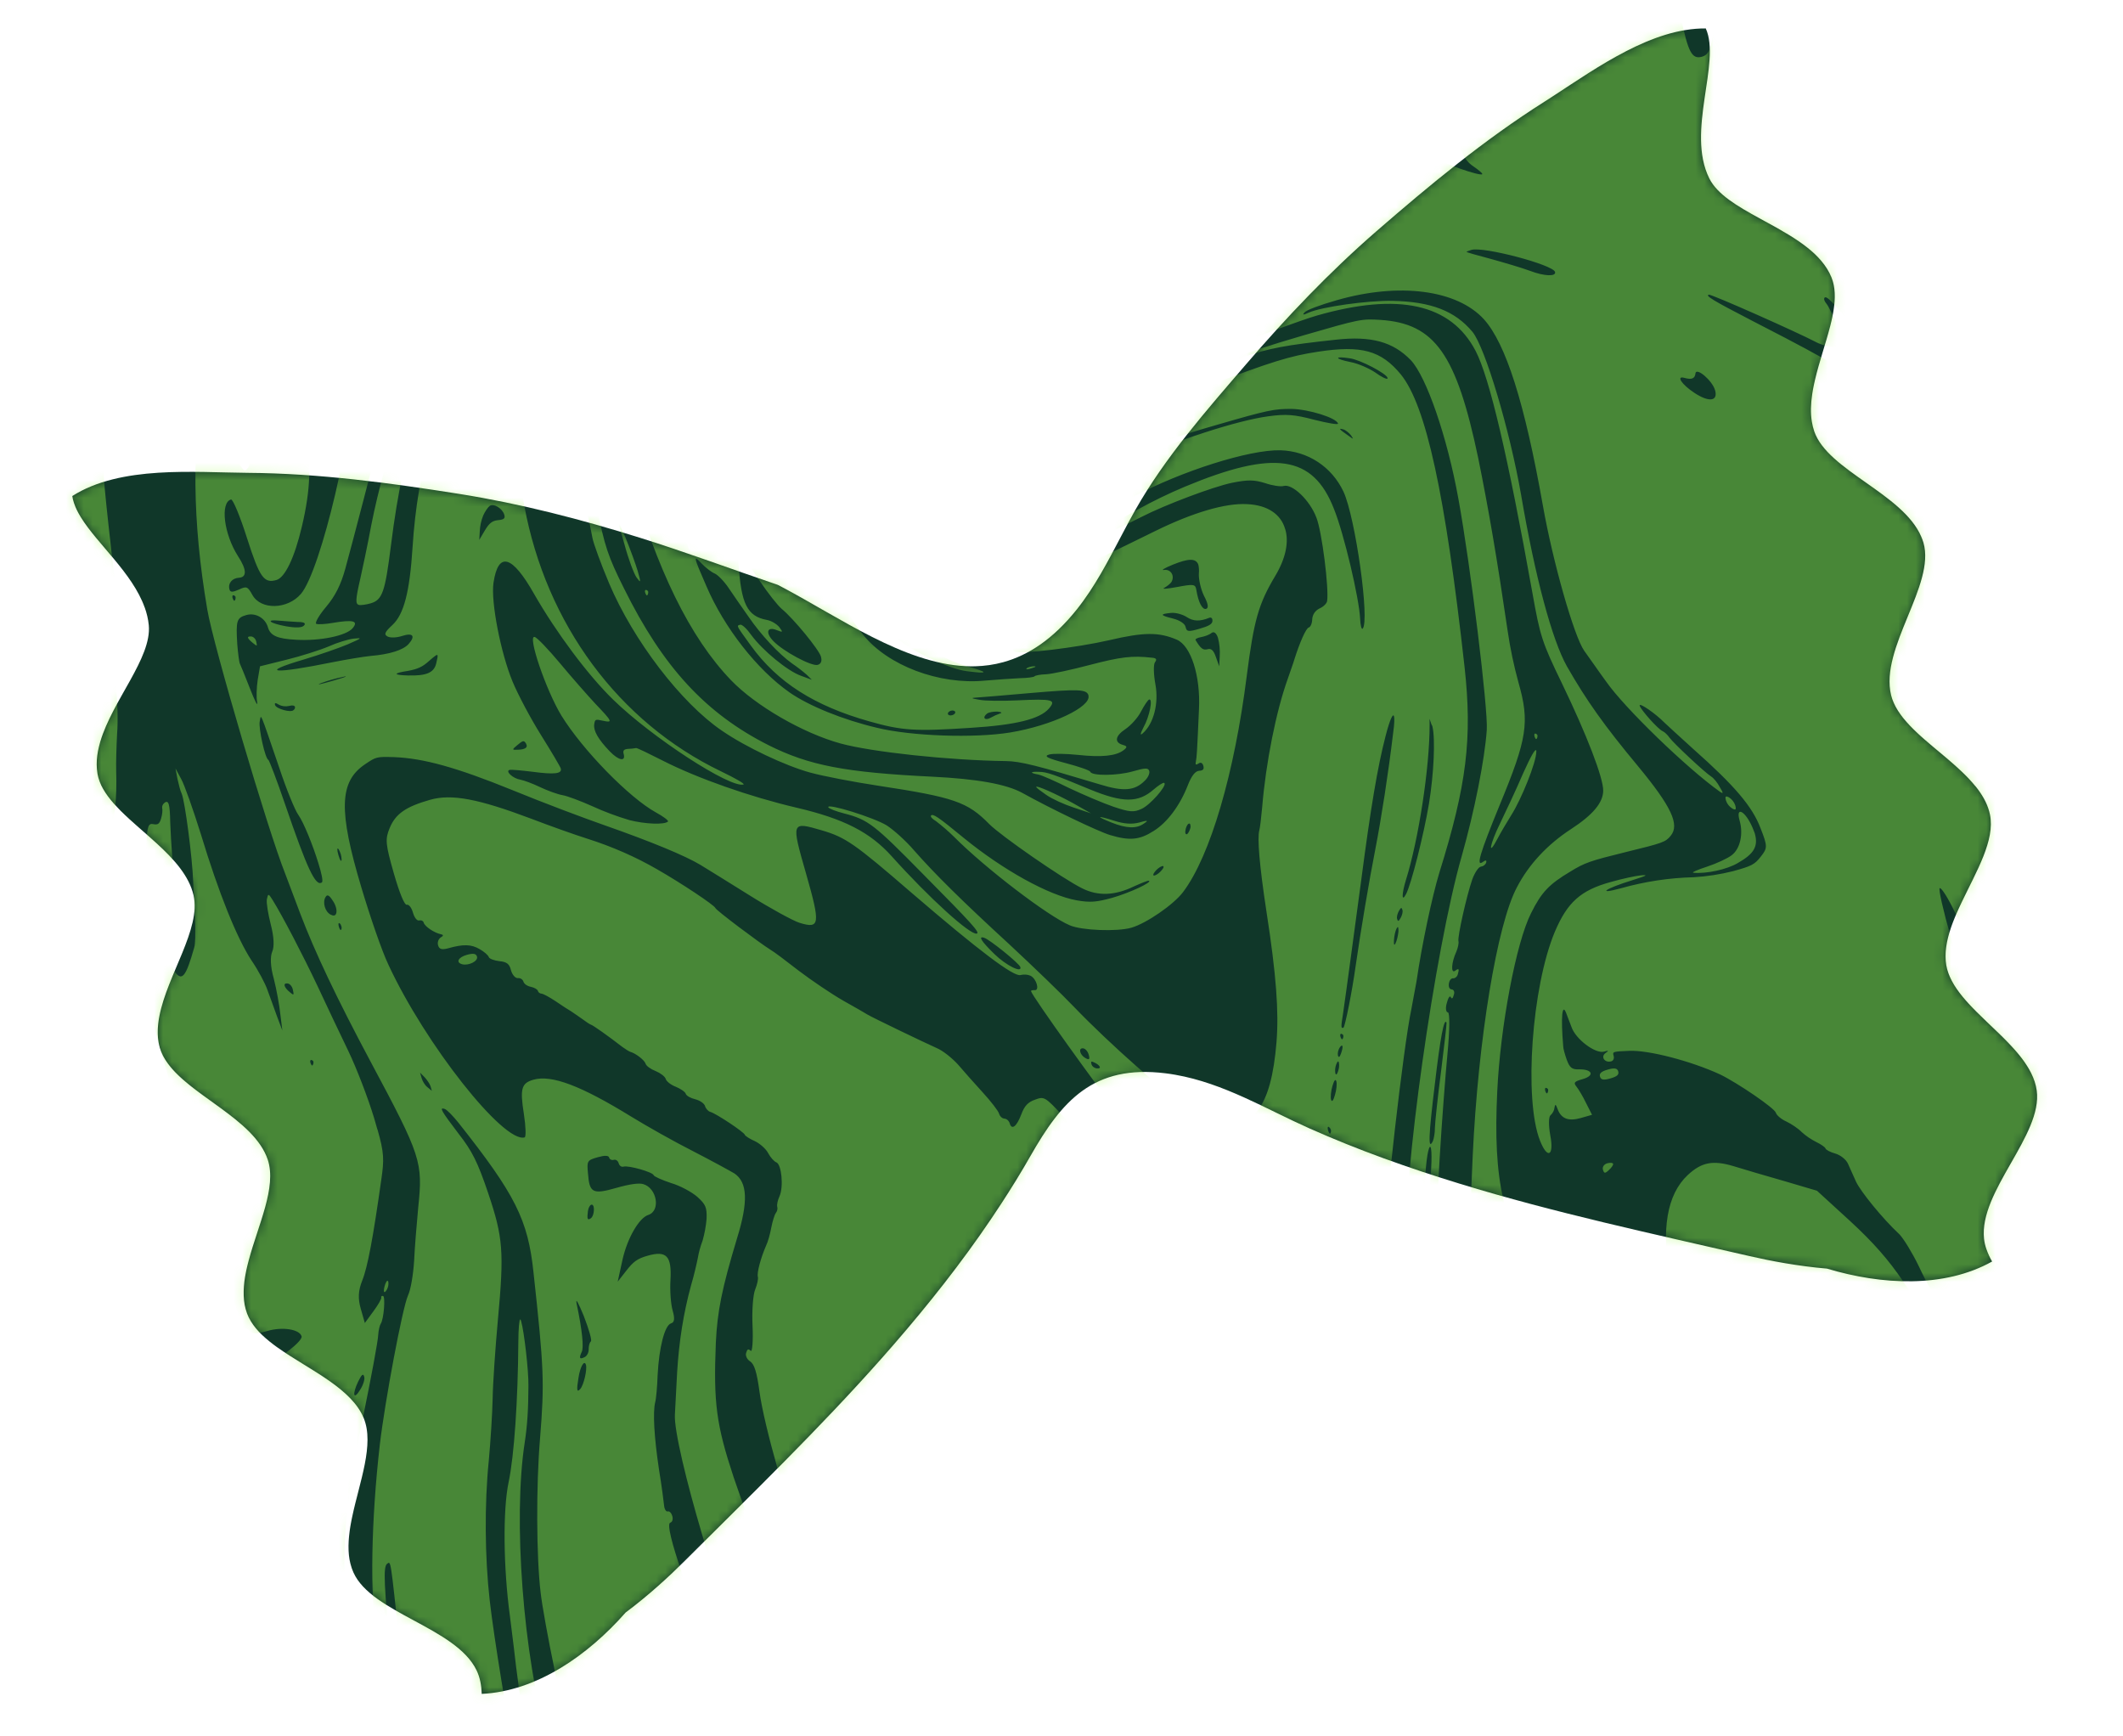
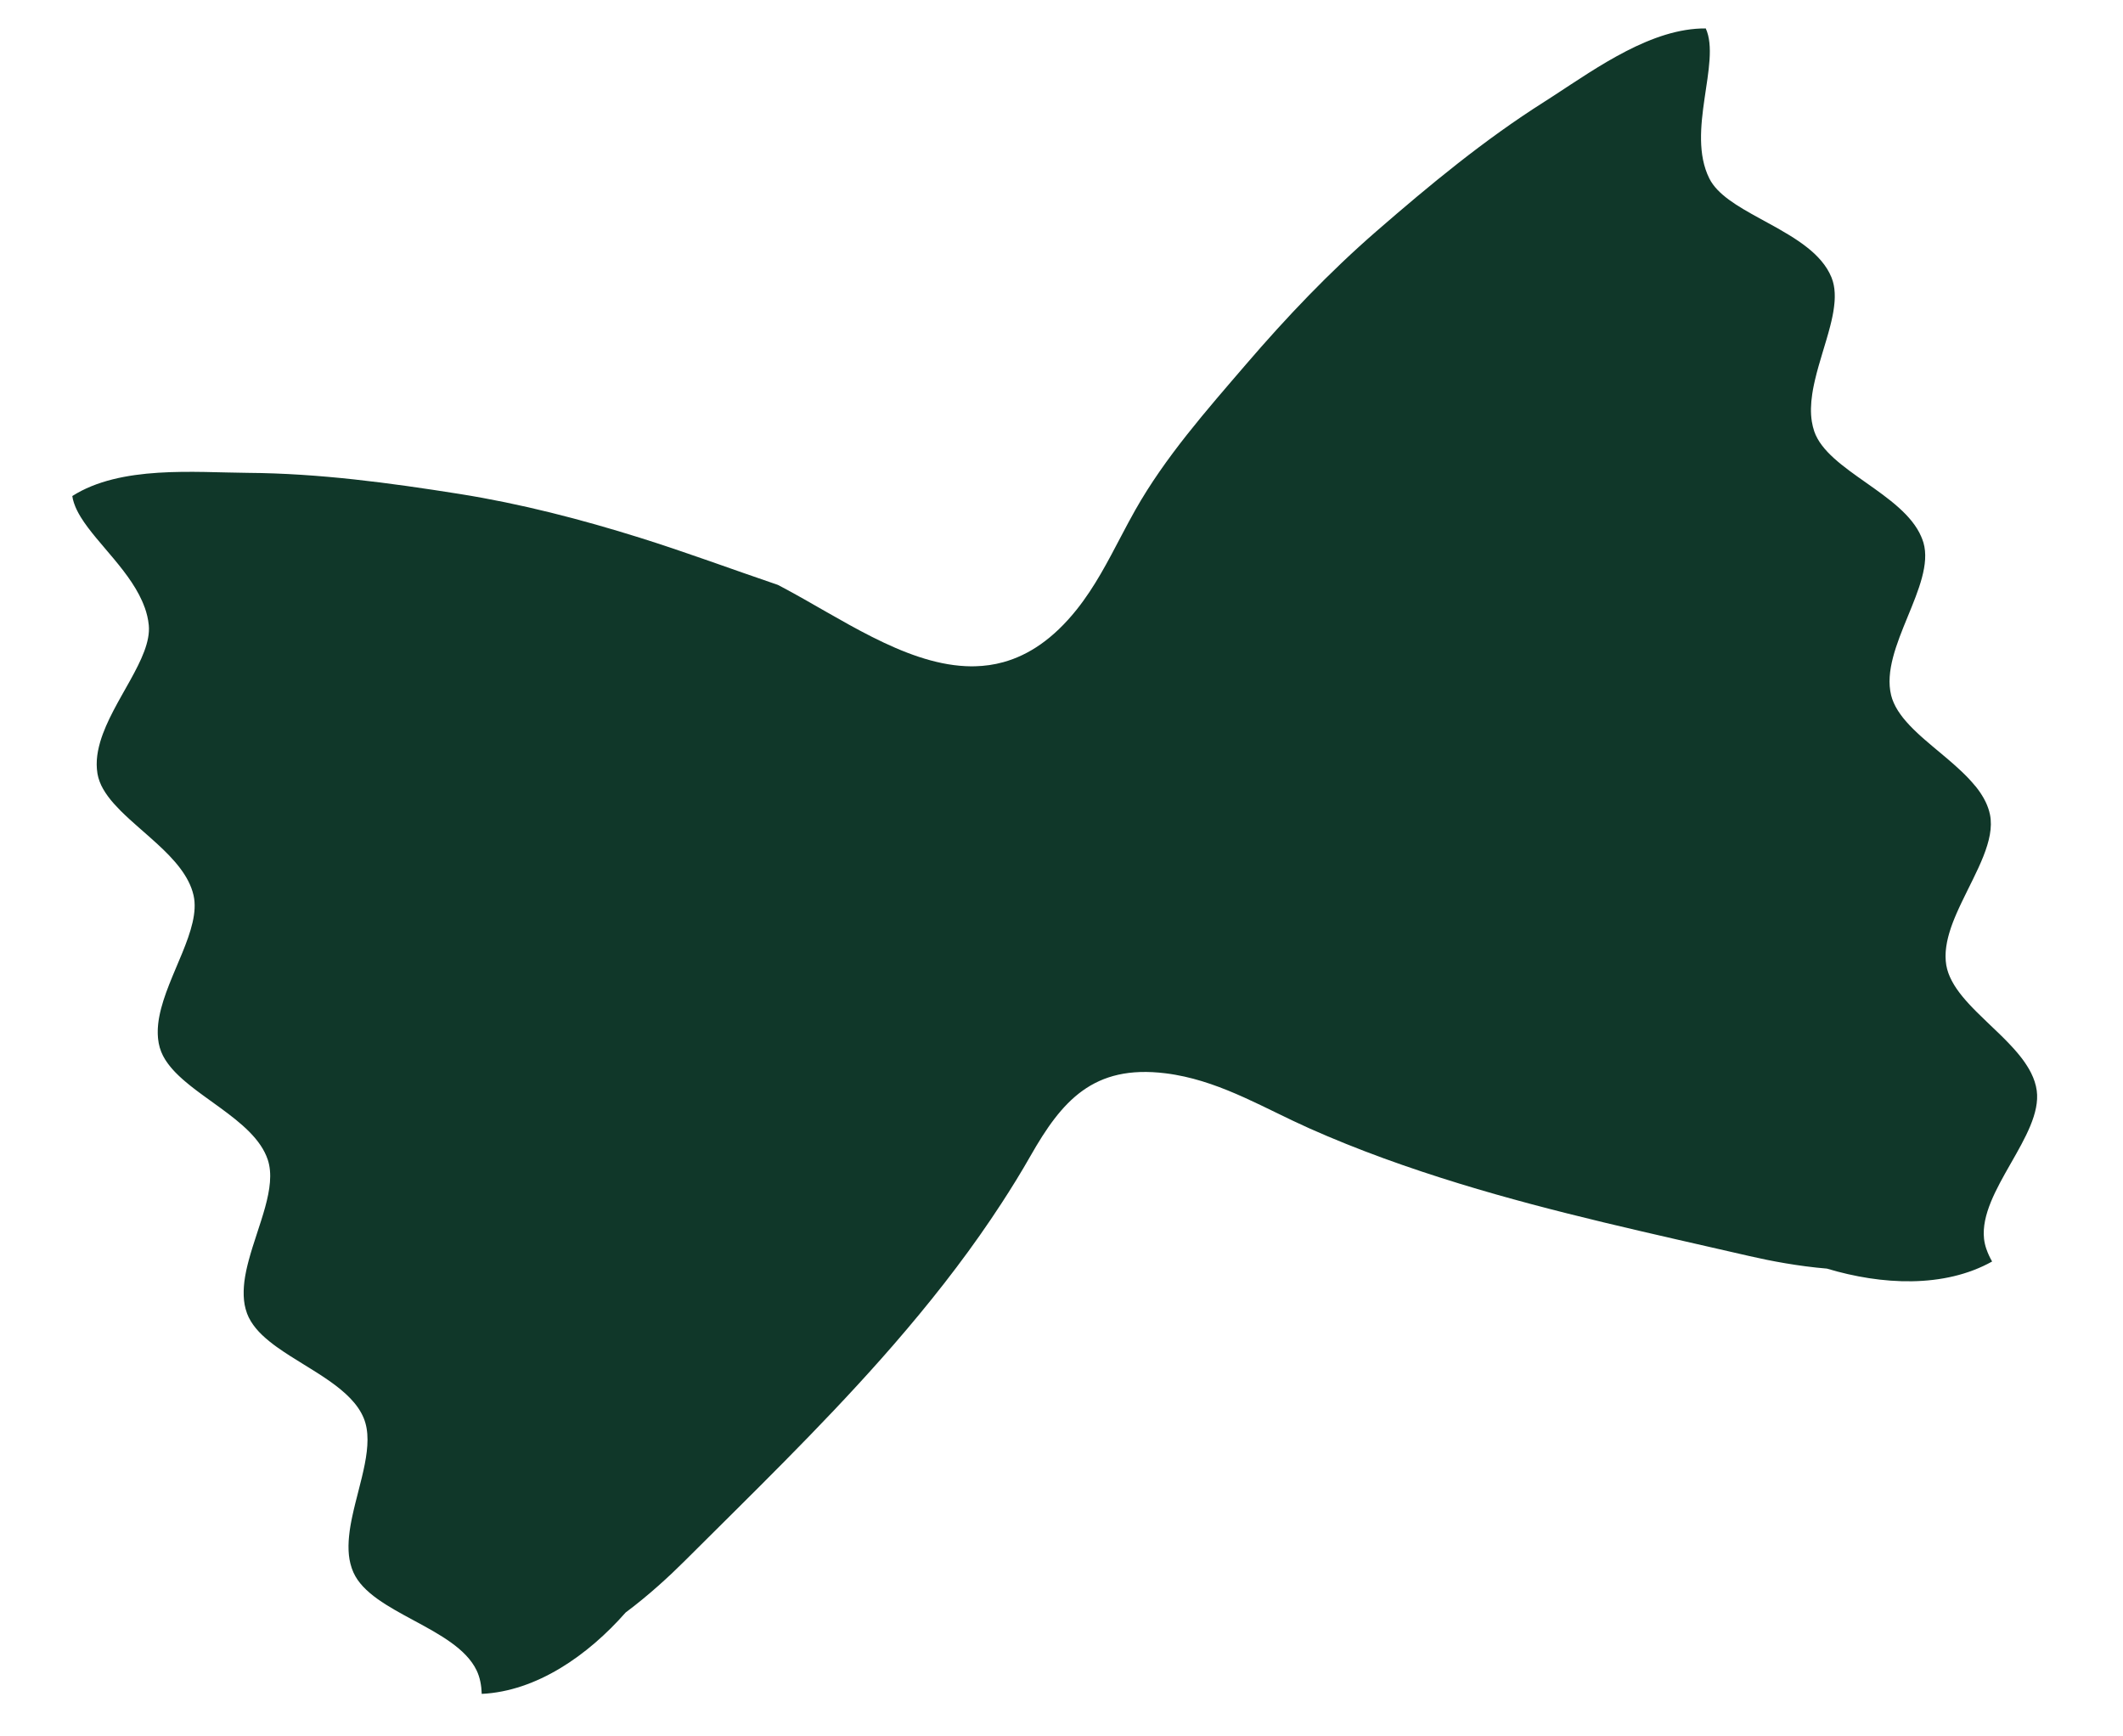
<svg xmlns="http://www.w3.org/2000/svg" width="241" height="197" viewBox="0 0 241 197" fill="none">
  <path d="M224.242 89.232C224.202 89.184 224.162 89.137 224.122 89.09C224.05 89.004 223.979 88.918 223.904 88.834C223.86 88.781 223.813 88.73 223.765 88.679C223.692 88.596 223.615 88.515 223.542 88.433C223.495 88.384 223.448 88.333 223.402 88.284C223.314 88.192 223.222 88.1 223.131 88.008C223.098 87.973 223.061 87.937 223.027 87.902C222.903 87.778 222.774 87.656 222.645 87.534C222.6 87.491 222.552 87.446 222.504 87.403C222.416 87.322 222.327 87.239 222.239 87.158C222.183 87.106 222.124 87.055 222.068 87.003C221.985 86.93 221.902 86.853 221.819 86.78C221.76 86.729 221.704 86.677 221.645 86.626C221.555 86.549 221.464 86.469 221.374 86.391C221.323 86.347 221.272 86.302 221.221 86.258C221.088 86.143 220.952 86.028 220.816 85.914C220.738 85.848 220.661 85.784 220.583 85.718C220.517 85.663 220.451 85.609 220.388 85.553C220.213 85.406 220.039 85.261 219.865 85.116C219.858 85.112 219.853 85.105 219.846 85.101C219.715 84.991 219.586 84.881 219.455 84.774C219.424 84.747 219.392 84.721 219.361 84.694C219.07 84.448 218.778 84.201 218.495 83.954C218.456 83.921 218.42 83.888 218.384 83.856C218.282 83.768 218.183 83.678 218.084 83.591C218.038 83.552 217.993 83.508 217.949 83.468C217.857 83.385 217.765 83.3 217.676 83.216C217.632 83.175 217.588 83.135 217.547 83.094C217.442 82.994 217.336 82.892 217.233 82.791C217.209 82.769 217.185 82.746 217.164 82.723C217.04 82.599 216.919 82.475 216.801 82.352C216.771 82.319 216.741 82.287 216.711 82.254C216.625 82.16 216.54 82.07 216.457 81.976C216.419 81.934 216.382 81.888 216.344 81.846C216.269 81.761 216.198 81.676 216.129 81.592C216.093 81.546 216.057 81.504 216.02 81.458C215.946 81.364 215.876 81.272 215.807 81.177C215.782 81.14 215.755 81.107 215.729 81.07C215.636 80.94 215.549 80.811 215.465 80.682C215.449 80.657 215.437 80.635 215.421 80.609C215.354 80.502 215.292 80.396 215.231 80.287C215.207 80.243 215.185 80.197 215.16 80.153C215.114 80.063 215.068 79.974 215.027 79.882C215.004 79.835 214.981 79.786 214.962 79.738C214.92 79.644 214.885 79.551 214.849 79.455C214.833 79.413 214.815 79.368 214.799 79.325C214.754 79.188 214.712 79.049 214.677 78.909C213.368 73.543 219.737 66.387 218.349 61.598C218.311 61.467 218.266 61.339 218.217 61.211C218.18 61.112 218.14 61.012 218.097 60.915C218.097 60.915 218.096 60.91 218.095 60.907C215.991 56.008 207.491 53.423 205.952 48.963C205.828 48.601 205.742 48.23 205.678 47.85C205.519 46.864 205.56 45.821 205.719 44.749C205.745 44.573 205.775 44.4 205.804 44.223C205.805 44.217 205.806 44.211 205.808 44.205C205.84 44.03 205.873 43.856 205.911 43.68C205.912 43.673 205.912 43.665 205.916 43.658C205.954 43.479 205.994 43.299 206.036 43.119C206.513 41.075 207.26 38.98 207.761 37.021C207.767 37.001 207.77 36.98 207.776 36.96C207.816 36.801 207.854 36.646 207.891 36.488C207.902 36.444 207.91 36.4 207.921 36.356C207.951 36.223 207.981 36.091 208.008 35.959C208.021 35.902 208.032 35.846 208.042 35.788C208.065 35.672 208.087 35.553 208.107 35.439C208.118 35.374 208.129 35.309 208.137 35.247C208.154 35.139 208.171 35.034 208.184 34.927C208.195 34.859 208.202 34.792 208.209 34.725C208.222 34.624 208.231 34.524 208.241 34.424C208.248 34.355 208.252 34.288 208.259 34.219C208.267 34.122 208.272 34.026 208.274 33.931C208.278 33.862 208.279 33.794 208.28 33.726C208.282 33.631 208.28 33.54 208.277 33.447C208.275 33.38 208.274 33.312 208.272 33.245C208.266 33.152 208.258 33.063 208.25 32.974C208.244 32.911 208.24 32.844 208.234 32.781C208.222 32.69 208.208 32.6 208.191 32.51C208.18 32.452 208.172 32.392 208.161 32.333C208.142 32.235 208.115 32.14 208.09 32.044C208.076 31.995 208.068 31.947 208.052 31.899C208.011 31.757 207.96 31.618 207.906 31.483C207.842 31.331 207.773 31.182 207.699 31.036C207.685 31.01 207.673 30.987 207.662 30.961C207.59 30.822 207.513 30.685 207.43 30.549C207.414 30.525 207.398 30.5 207.381 30.472C207.294 30.335 207.203 30.202 207.109 30.069C207.101 30.06 207.095 30.05 207.086 30.038C206.99 29.909 206.892 29.784 206.789 29.66C206.775 29.643 206.761 29.626 206.748 29.61C206.641 29.484 206.532 29.362 206.418 29.241C206.397 29.218 206.376 29.197 206.355 29.174C206.241 29.053 206.121 28.934 206 28.818C205.984 28.805 205.971 28.791 205.956 28.778C205.831 28.663 205.707 28.548 205.575 28.439C205.567 28.429 205.556 28.423 205.548 28.414C205.415 28.299 205.277 28.188 205.136 28.078C205.113 28.061 205.091 28.044 205.068 28.026C204.931 27.918 204.789 27.812 204.646 27.705C204.627 27.69 204.609 27.677 204.587 27.663C204.286 27.446 203.974 27.231 203.653 27.025C203.634 27.013 203.616 27 203.598 26.991C203.44 26.889 203.281 26.79 203.121 26.691C203.102 26.679 203.081 26.667 203.064 26.657C202.724 26.451 202.381 26.248 202.035 26.05C202.03 26.045 202.024 26.044 202.02 26.039C201.844 25.939 201.664 25.837 201.486 25.738C201.479 25.734 201.475 25.732 201.468 25.728C200.886 25.406 200.303 25.089 199.727 24.773C197.237 23.41 194.948 22.076 194.042 20.259C191.372 14.92 195.395 7.097 193.636 3.228C187.579 3.172 181.372 7.608 176.407 10.843C176.372 10.864 176.335 10.89 176.3 10.912C176.239 10.953 176.176 10.992 176.114 11.033C176.012 11.1 175.907 11.166 175.806 11.233C175.644 11.338 175.482 11.441 175.322 11.543C168.491 15.868 162.287 21.003 156.247 26.249C150.911 30.884 146.03 36.017 141.468 41.329C136.928 46.612 132.262 51.898 128.87 57.899C128.331 58.849 127.821 59.815 127.311 60.784C125.783 63.686 124.289 66.605 122.214 69.201C119.553 72.53 116.765 74.36 113.917 75.152C112.849 75.449 111.772 75.598 110.689 75.625C110.329 75.634 109.967 75.628 109.606 75.611C102.551 75.272 95.309 70.088 88.792 66.644C88.626 66.556 88.459 66.468 88.293 66.383C83.071 64.608 77.91 62.686 72.634 61.033C65.953 58.941 59.097 57.165 52.114 56.057C44.214 54.804 36.231 53.728 28.149 53.671C22.076 53.622 13.697 52.807 8.208 56.301C8.223 56.426 8.248 56.552 8.277 56.676C8.288 56.714 8.3 56.755 8.311 56.793C8.336 56.88 8.355 56.967 8.385 57.052C8.398 57.099 8.417 57.143 8.433 57.189C8.463 57.272 8.491 57.352 8.524 57.434C8.542 57.479 8.562 57.526 8.581 57.574C8.617 57.658 8.653 57.742 8.695 57.827C8.717 57.871 8.735 57.913 8.759 57.956C8.806 58.049 8.853 58.142 8.903 58.234C8.922 58.269 8.94 58.303 8.96 58.338C9.021 58.45 9.088 58.561 9.156 58.674C9.166 58.689 9.173 58.705 9.184 58.719C11.055 61.754 15.027 65.034 16.42 68.942C16.42 68.942 16.423 68.942 16.426 68.941C16.66 69.596 16.824 70.271 16.89 70.963C17.239 74.678 12.772 79.486 11.383 84.18C11.38 84.189 11.377 84.199 11.374 84.211C11.326 84.373 11.283 84.532 11.244 84.694C11.239 84.719 11.234 84.741 11.227 84.767C11.193 84.915 11.158 85.063 11.13 85.21C11.123 85.248 11.116 85.288 11.109 85.325C11.086 85.459 11.062 85.592 11.045 85.727C11.037 85.782 11.032 85.837 11.027 85.891C11.014 86.01 11 86.129 10.993 86.246C10.987 86.318 10.987 86.392 10.985 86.466C10.982 86.568 10.975 86.67 10.977 86.769C10.979 86.869 10.984 86.968 10.989 87.067C10.993 87.142 10.994 87.219 11.001 87.293C11.015 87.469 11.036 87.643 11.065 87.817C11.089 87.952 11.118 88.085 11.154 88.219C11.161 88.244 11.168 88.269 11.175 88.293C11.211 88.421 11.251 88.548 11.298 88.673C11.305 88.698 11.318 88.721 11.325 88.745C11.373 88.873 11.428 89.002 11.488 89.129C11.488 89.129 11.489 89.132 11.489 89.135C11.55 89.265 11.619 89.392 11.691 89.519C11.703 89.542 11.716 89.565 11.732 89.59C11.803 89.714 11.878 89.834 11.957 89.956C11.973 89.978 11.987 89.998 11.999 90.021C12.083 90.147 12.168 90.27 12.26 90.394C12.355 90.52 12.453 90.648 12.554 90.773C12.568 90.792 12.585 90.811 12.6 90.831C12.7 90.955 12.806 91.075 12.914 91.198C12.927 91.212 12.94 91.225 12.954 91.242C13.183 91.498 13.425 91.756 13.678 92.011C13.686 92.02 13.695 92.029 13.706 92.038C14.949 93.28 16.451 94.499 17.843 95.778C19.763 97.542 21.468 99.419 21.971 101.619C22.841 105.421 18.992 110.659 18.091 115.339C18.07 115.452 18.049 115.561 18.03 115.672C18.019 115.746 18.011 115.82 17.998 115.891C17.983 115.992 17.97 116.091 17.96 116.191C17.953 116.267 17.947 116.339 17.939 116.415C17.931 116.511 17.924 116.611 17.917 116.707C17.915 116.782 17.911 116.853 17.909 116.928C17.908 117.025 17.906 117.123 17.907 117.22C17.907 117.291 17.909 117.361 17.912 117.431C17.917 117.533 17.922 117.632 17.93 117.732C17.934 117.799 17.941 117.862 17.948 117.928C17.961 118.036 17.978 118.146 17.995 118.256C18.004 118.31 18.011 118.364 18.02 118.417C18.052 118.579 18.089 118.74 18.134 118.898C18.179 119.056 18.233 119.211 18.295 119.367C18.316 119.42 18.343 119.472 18.364 119.525C18.407 119.624 18.451 119.727 18.502 119.824C18.535 119.886 18.569 119.944 18.601 120.005C18.65 120.094 18.7 120.183 18.753 120.268C18.792 120.331 18.834 120.395 18.878 120.457C18.934 120.538 18.99 120.622 19.049 120.703C19.096 120.766 19.144 120.829 19.191 120.892C19.252 120.972 19.316 121.051 19.379 121.127C19.432 121.188 19.486 121.253 19.539 121.314C19.606 121.392 19.677 121.466 19.746 121.544C19.806 121.606 19.861 121.667 19.921 121.73C19.995 121.806 20.069 121.879 20.147 121.954C20.209 122.016 20.27 122.075 20.334 122.136C20.415 122.21 20.498 122.286 20.579 122.361C20.643 122.419 20.706 122.478 20.773 122.535C20.86 122.613 20.953 122.69 21.043 122.767C21.18 122.885 21.322 123 21.464 123.116C21.54 123.176 21.614 123.238 21.69 123.299C21.789 123.376 21.892 123.456 21.994 123.536C22.058 123.583 22.119 123.633 22.18 123.68C22.293 123.766 22.405 123.849 22.518 123.934C22.571 123.975 22.623 124.013 22.679 124.053C22.809 124.149 22.937 124.245 23.068 124.34C23.101 124.363 23.131 124.387 23.164 124.41C23.771 124.85 24.39 125.292 25.001 125.739C27.379 127.475 29.631 129.307 30.401 131.646C31.426 134.755 29.303 139.037 28.231 143.067C28.231 143.067 28.231 143.067 28.231 143.07C28.208 143.153 28.188 143.238 28.165 143.322C28.142 143.408 28.123 143.493 28.1 143.579C28.081 143.658 28.061 143.741 28.042 143.82C28.012 143.952 27.982 144.085 27.954 144.213C27.94 144.286 27.926 144.36 27.911 144.432C27.89 144.544 27.868 144.654 27.847 144.766C27.836 144.831 27.826 144.896 27.814 144.958C27.794 145.085 27.773 145.209 27.759 145.334C27.753 145.374 27.747 145.414 27.741 145.457C27.723 145.609 27.708 145.761 27.696 145.915C27.69 145.967 27.688 146.021 27.684 146.072C27.675 146.195 27.669 146.318 27.666 146.44C27.665 146.478 27.662 146.52 27.662 146.559C27.659 146.713 27.659 146.869 27.664 147.021C27.667 147.061 27.67 147.102 27.67 147.143C27.675 147.265 27.684 147.39 27.695 147.51C27.698 147.551 27.703 147.59 27.706 147.631C27.723 147.782 27.746 147.935 27.771 148.084C27.778 148.109 27.782 148.134 27.787 148.159C27.812 148.288 27.841 148.412 27.874 148.538C27.886 148.579 27.897 148.617 27.909 148.658C27.951 148.805 27.996 148.951 28.049 149.095C28.098 149.226 28.156 149.357 28.216 149.484C28.232 149.518 28.246 149.549 28.265 149.582C28.325 149.7 28.385 149.816 28.456 149.931C28.458 149.939 28.467 149.949 28.469 149.957C28.543 150.08 28.624 150.199 28.709 150.319C28.729 150.348 28.753 150.38 28.773 150.41C28.851 150.517 28.931 150.624 29.017 150.729C29.027 150.741 29.036 150.753 29.046 150.765C29.141 150.882 29.244 150.994 29.347 151.109C29.372 151.134 29.397 151.159 29.42 151.188C29.517 151.29 29.616 151.389 29.719 151.489C29.731 151.5 29.744 151.514 29.756 151.526C29.873 151.637 29.994 151.749 30.119 151.858C30.142 151.878 30.166 151.898 30.189 151.918C30.307 152.02 30.424 152.119 30.547 152.219C30.558 152.228 30.569 152.236 30.578 152.246C30.716 152.356 30.856 152.467 31 152.576C31.015 152.586 31.029 152.597 31.041 152.608C31.184 152.715 31.329 152.821 31.474 152.926C31.474 152.926 31.478 152.928 31.482 152.93C33.316 154.242 35.538 155.434 37.441 156.776C39.155 157.987 40.612 159.315 41.289 160.961C42.516 163.938 40.818 168.184 39.981 172.159C39.957 172.272 39.934 172.385 39.912 172.494C39.897 172.575 39.881 172.653 39.866 172.734C39.849 172.83 39.829 172.925 39.812 173.021C39.799 173.098 39.786 173.176 39.773 173.253C39.754 173.365 39.739 173.475 39.721 173.587C39.711 173.645 39.702 173.707 39.695 173.765C39.673 173.925 39.653 174.083 39.638 174.244C39.63 174.302 39.627 174.362 39.62 174.42C39.608 174.533 39.599 174.644 39.592 174.755C39.589 174.815 39.583 174.876 39.58 174.939C39.573 175.07 39.567 175.202 39.566 175.332C39.563 175.365 39.565 175.4 39.562 175.433C39.561 175.593 39.561 175.749 39.568 175.906C39.57 175.956 39.573 176.005 39.575 176.055C39.581 176.168 39.587 176.284 39.599 176.396C39.605 176.447 39.607 176.497 39.613 176.548C39.629 176.688 39.646 176.828 39.671 176.968C39.676 176.984 39.674 176.999 39.679 177.016C39.705 177.167 39.739 177.317 39.775 177.463C39.787 177.506 39.8 177.55 39.812 177.594C39.843 177.703 39.874 177.812 39.908 177.92C39.921 177.963 39.936 178.006 39.951 178.049C40.002 178.194 40.057 178.337 40.12 178.475C42.204 183.127 51.743 184.698 54.101 189.589C54.486 190.387 54.653 191.292 54.686 192.261C60.924 191.962 66.747 187.883 71.022 183.024C73.646 181.067 76.006 178.888 77.737 177.16C85.299 169.618 92.989 162.177 100.045 154.219C100.516 153.69 100.982 153.155 101.448 152.621C105.398 148.067 109.136 143.347 112.481 138.398C112.875 137.81 113.269 137.22 113.657 136.628C114.819 134.848 115.935 133.039 116.978 131.205C120.523 124.977 124.096 120.806 132.306 121.823C132.682 121.868 133.052 121.925 133.421 121.99C138.938 122.958 143.669 125.861 148.632 128.07C154.14 130.524 159.869 132.563 165.686 134.348C176.462 137.655 187.559 140.024 198.592 142.568C200.975 143.118 204.13 143.719 207.392 143.991C213.591 145.852 220.69 146.231 226.142 143.185C225.878 142.727 225.663 142.264 225.503 141.796L225.5 141.797C225.364 141.403 225.269 141.008 225.225 140.608C224.638 135.21 231.9 128.827 231.207 123.78C231.114 123.093 230.889 122.432 230.569 121.789C230.501 121.653 230.43 121.52 230.353 121.385C230.313 121.315 230.27 121.247 230.229 121.176C230.184 121.101 230.138 121.025 230.09 120.951C230.043 120.879 229.996 120.807 229.946 120.733C229.898 120.661 229.852 120.591 229.802 120.52C229.751 120.446 229.698 120.373 229.645 120.3C229.596 120.231 229.544 120.164 229.492 120.096C229.436 120.024 229.379 119.948 229.32 119.877C229.269 119.812 229.215 119.745 229.161 119.681C229.101 119.606 229.039 119.533 228.977 119.459C228.924 119.398 228.87 119.333 228.814 119.273C228.748 119.197 228.683 119.122 228.617 119.046C228.569 118.992 228.518 118.939 228.471 118.887C228.195 118.583 227.906 118.283 227.611 117.984C227.574 117.947 227.536 117.908 227.499 117.871C227.404 117.775 227.309 117.681 227.211 117.585C227.175 117.551 227.141 117.517 227.105 117.483C226.999 117.381 226.896 117.278 226.79 117.175C226.77 117.157 226.749 117.137 226.729 117.119C225.946 116.361 225.142 115.612 224.387 114.859C224.359 114.831 224.333 114.803 224.305 114.776C224.201 114.67 224.097 114.564 223.996 114.46C223.958 114.421 223.921 114.382 223.883 114.343C223.791 114.248 223.702 114.153 223.612 114.057C223.57 114.013 223.531 113.969 223.489 113.925C223.403 113.831 223.321 113.74 223.238 113.646C223.199 113.601 223.159 113.556 223.121 113.514C223.034 113.415 222.949 113.316 222.867 113.215C222.836 113.18 222.805 113.142 222.773 113.103C222.551 112.831 222.339 112.555 222.148 112.277C222.122 112.237 222.096 112.2 222.07 112.161C222.003 112.062 221.937 111.963 221.876 111.863C221.844 111.813 221.814 111.762 221.785 111.712C221.733 111.623 221.681 111.532 221.632 111.443C221.602 111.39 221.574 111.333 221.544 111.28C221.498 111.192 221.456 111.107 221.416 111.018C221.388 110.962 221.363 110.907 221.338 110.849C221.298 110.76 221.264 110.673 221.229 110.582C221.207 110.527 221.186 110.474 221.167 110.417C221.134 110.321 221.103 110.223 221.075 110.125C221.061 110.079 221.047 110.03 221.034 109.984C220.996 109.838 220.962 109.692 220.938 109.545C220.912 109.391 220.893 109.234 220.88 109.075C220.874 109.024 220.875 108.974 220.872 108.922C220.865 108.815 220.859 108.704 220.858 108.595C220.859 108.536 220.859 108.477 220.859 108.415C220.862 108.311 220.865 108.207 220.87 108.102C220.874 108.042 220.877 107.983 220.883 107.922C220.892 107.81 220.905 107.697 220.919 107.584C220.925 107.532 220.931 107.481 220.939 107.428C220.964 107.268 220.988 107.104 221.021 106.942C221.028 106.904 221.038 106.866 221.045 106.829C221.07 106.701 221.102 106.574 221.132 106.444C221.149 106.377 221.168 106.31 221.184 106.244C221.211 106.142 221.238 106.042 221.268 105.939C221.288 105.866 221.312 105.794 221.335 105.72C221.363 105.623 221.395 105.529 221.426 105.431C221.452 105.356 221.475 105.282 221.5 105.207C221.534 105.108 221.571 105.01 221.607 104.911C221.634 104.838 221.66 104.766 221.687 104.696C221.749 104.54 221.81 104.381 221.874 104.224C221.91 104.134 221.947 104.047 221.986 103.959C222.02 103.879 222.053 103.798 222.088 103.717C222.131 103.62 222.174 103.522 222.217 103.427C222.247 103.356 222.28 103.285 222.311 103.217C222.358 103.115 222.405 103.011 222.452 102.909C222.48 102.851 222.508 102.793 222.535 102.734C222.588 102.619 222.644 102.506 222.696 102.391C224.367 98.887 226.493 95.366 225.9 92.46C225.692 91.444 225.204 90.502 224.541 89.606C224.446 89.48 224.347 89.352 224.247 89.228L224.242 89.232Z" fill="#103729" />
  <g opacity="0.4">
    <mask id="mask0_507_4279" style="mask-type:alpha" maskUnits="userSpaceOnUse" x="8" y="3" width="224" height="190">
      <path d="M224.242 89.232C224.202 89.184 224.162 89.137 224.122 89.09C224.05 89.004 223.979 88.918 223.904 88.834C223.86 88.781 223.813 88.73 223.765 88.679C223.692 88.596 223.615 88.515 223.542 88.433C223.495 88.384 223.448 88.333 223.402 88.284C223.314 88.192 223.222 88.1 223.131 88.008C223.098 87.973 223.061 87.937 223.027 87.902C222.903 87.778 222.774 87.656 222.645 87.534C222.6 87.491 222.552 87.446 222.504 87.403C222.416 87.322 222.327 87.239 222.239 87.158C222.183 87.106 222.124 87.055 222.068 87.003C221.985 86.93 221.902 86.853 221.819 86.78C221.76 86.729 221.704 86.677 221.645 86.626C221.555 86.549 221.464 86.469 221.374 86.391C221.323 86.347 221.272 86.302 221.221 86.258C221.088 86.143 220.952 86.028 220.816 85.914C220.738 85.848 220.661 85.784 220.583 85.718C220.517 85.663 220.451 85.609 220.388 85.553C220.213 85.406 220.039 85.261 219.865 85.116C219.858 85.112 219.853 85.105 219.846 85.101C219.715 84.991 219.586 84.881 219.455 84.774C219.424 84.747 219.392 84.721 219.361 84.694C219.07 84.448 218.778 84.201 218.495 83.954C218.456 83.921 218.42 83.888 218.384 83.856C218.282 83.768 218.183 83.678 218.084 83.591C218.038 83.552 217.993 83.508 217.949 83.468C217.857 83.385 217.765 83.3 217.676 83.216C217.632 83.175 217.588 83.135 217.547 83.094C217.442 82.994 217.336 82.892 217.233 82.791C217.209 82.769 217.185 82.746 217.164 82.723C217.04 82.599 216.919 82.475 216.801 82.352C216.771 82.319 216.741 82.287 216.711 82.254C216.625 82.16 216.54 82.07 216.457 81.976C216.419 81.934 216.382 81.888 216.344 81.846C216.269 81.761 216.198 81.676 216.129 81.592C216.093 81.546 216.057 81.504 216.02 81.458C215.946 81.364 215.876 81.272 215.807 81.177C215.782 81.14 215.755 81.107 215.729 81.07C215.636 80.94 215.549 80.811 215.465 80.682C215.449 80.657 215.437 80.635 215.421 80.609C215.354 80.502 215.292 80.396 215.231 80.287C215.207 80.243 215.185 80.197 215.16 80.153C215.114 80.063 215.068 79.974 215.027 79.882C215.004 79.835 214.981 79.786 214.962 79.738C214.92 79.644 214.885 79.551 214.849 79.455C214.833 79.413 214.815 79.368 214.799 79.325C214.754 79.188 214.712 79.049 214.677 78.909C213.368 73.543 219.737 66.387 218.349 61.598C218.311 61.467 218.266 61.339 218.217 61.211C218.18 61.112 218.14 61.012 218.097 60.915C218.097 60.915 218.096 60.91 218.095 60.907C215.991 56.008 207.491 53.423 205.952 48.963C205.828 48.601 205.742 48.23 205.678 47.85C205.519 46.864 205.56 45.821 205.719 44.749C205.745 44.573 205.775 44.4 205.804 44.223C205.805 44.217 205.806 44.211 205.808 44.205C205.84 44.03 205.873 43.856 205.911 43.68C205.912 43.673 205.912 43.665 205.916 43.658C205.954 43.479 205.994 43.299 206.036 43.119C206.513 41.075 207.26 38.98 207.761 37.021C207.767 37.001 207.77 36.98 207.776 36.96C207.816 36.801 207.854 36.646 207.891 36.488C207.902 36.444 207.91 36.4 207.921 36.356C207.951 36.223 207.981 36.091 208.008 35.959C208.021 35.902 208.032 35.846 208.042 35.788C208.065 35.672 208.087 35.553 208.107 35.439C208.118 35.374 208.129 35.309 208.137 35.247C208.154 35.139 208.171 35.034 208.184 34.927C208.195 34.859 208.202 34.792 208.209 34.725C208.222 34.624 208.231 34.524 208.241 34.424C208.248 34.355 208.252 34.288 208.259 34.219C208.267 34.122 208.272 34.026 208.274 33.931C208.278 33.862 208.279 33.794 208.28 33.726C208.282 33.631 208.28 33.54 208.277 33.447C208.275 33.38 208.274 33.312 208.272 33.245C208.266 33.152 208.258 33.063 208.25 32.974C208.244 32.911 208.24 32.844 208.234 32.781C208.222 32.69 208.208 32.6 208.191 32.51C208.18 32.452 208.172 32.392 208.161 32.333C208.142 32.235 208.115 32.14 208.09 32.044C208.076 31.995 208.068 31.947 208.052 31.899C208.011 31.757 207.96 31.618 207.906 31.483C207.842 31.331 207.773 31.182 207.699 31.036C207.685 31.01 207.673 30.987 207.662 30.961C207.59 30.822 207.513 30.685 207.43 30.549C207.414 30.525 207.398 30.5 207.381 30.472C207.294 30.335 207.203 30.202 207.109 30.069C207.101 30.06 207.095 30.05 207.086 30.038C206.99 29.909 206.892 29.784 206.789 29.66C206.775 29.643 206.761 29.626 206.748 29.61C206.641 29.484 206.532 29.362 206.418 29.241C206.397 29.218 206.376 29.197 206.355 29.174C206.241 29.053 206.121 28.934 206 28.818C205.984 28.805 205.971 28.791 205.956 28.778C205.831 28.663 205.707 28.548 205.575 28.439C205.567 28.429 205.556 28.423 205.548 28.414C205.415 28.299 205.277 28.188 205.136 28.078C205.113 28.061 205.091 28.044 205.068 28.026C204.931 27.918 204.789 27.812 204.646 27.705C204.627 27.69 204.609 27.677 204.587 27.663C204.286 27.446 203.974 27.231 203.653 27.025C203.634 27.013 203.616 27 203.598 26.991C203.44 26.889 203.281 26.79 203.121 26.691C203.102 26.679 203.081 26.667 203.064 26.657C202.724 26.451 202.381 26.248 202.035 26.05C202.03 26.045 202.024 26.044 202.02 26.039C201.844 25.939 201.664 25.837 201.486 25.738C201.479 25.734 201.475 25.732 201.468 25.728C200.886 25.406 200.303 25.089 199.727 24.773C197.237 23.41 194.948 22.076 194.042 20.259C191.372 14.92 195.395 7.097 193.636 3.228C187.579 3.172 181.372 7.608 176.407 10.843C176.372 10.864 176.335 10.89 176.3 10.912C176.239 10.953 176.176 10.992 176.114 11.033C176.012 11.1 175.907 11.166 175.806 11.233C175.644 11.338 175.482 11.441 175.322 11.543C168.491 15.868 162.287 21.003 156.247 26.249C150.911 30.884 146.03 36.017 141.468 41.329C136.928 46.612 132.262 51.898 128.87 57.899C128.331 58.849 127.821 59.815 127.311 60.784C125.783 63.686 124.289 66.605 122.214 69.201C119.553 72.53 116.765 74.36 113.917 75.152C112.849 75.449 111.772 75.598 110.689 75.625C110.329 75.634 109.967 75.628 109.606 75.611C102.551 75.272 95.309 70.088 88.792 66.644C88.626 66.556 88.459 66.468 88.293 66.383C83.071 64.608 77.91 62.686 72.634 61.033C65.953 58.941 59.097 57.165 52.114 56.057C44.214 54.804 36.231 53.728 28.149 53.671C22.076 53.622 13.697 52.807 8.208 56.301C8.223 56.426 8.248 56.552 8.277 56.676C8.288 56.714 8.3 56.755 8.311 56.793C8.336 56.88 8.355 56.967 8.385 57.052C8.398 57.099 8.417 57.143 8.433 57.189C8.463 57.272 8.491 57.352 8.524 57.434C8.542 57.479 8.562 57.526 8.581 57.574C8.617 57.658 8.653 57.742 8.695 57.827C8.717 57.871 8.735 57.913 8.759 57.956C8.806 58.049 8.853 58.142 8.903 58.234C8.922 58.269 8.94 58.303 8.96 58.338C9.021 58.45 9.088 58.561 9.156 58.674C9.166 58.689 9.173 58.705 9.184 58.719C11.055 61.754 15.027 65.034 16.42 68.942C16.42 68.942 16.423 68.942 16.426 68.941C16.66 69.596 16.824 70.271 16.89 70.963C17.239 74.678 12.772 79.486 11.383 84.18C11.38 84.189 11.377 84.199 11.374 84.211C11.326 84.373 11.283 84.532 11.244 84.694C11.239 84.719 11.234 84.741 11.227 84.767C11.193 84.915 11.158 85.063 11.13 85.21C11.123 85.248 11.116 85.288 11.109 85.325C11.086 85.459 11.062 85.592 11.045 85.727C11.037 85.782 11.032 85.837 11.027 85.891C11.014 86.01 11 86.129 10.993 86.246C10.987 86.318 10.987 86.392 10.985 86.466C10.982 86.568 10.975 86.67 10.977 86.769C10.979 86.869 10.984 86.968 10.989 87.067C10.993 87.142 10.994 87.219 11.001 87.293C11.015 87.469 11.036 87.643 11.065 87.817C11.089 87.952 11.118 88.085 11.154 88.219C11.161 88.244 11.168 88.269 11.175 88.293C11.211 88.421 11.251 88.548 11.298 88.673C11.305 88.698 11.318 88.721 11.325 88.745C11.373 88.873 11.428 89.002 11.488 89.129C11.488 89.129 11.489 89.132 11.489 89.135C11.55 89.265 11.619 89.392 11.691 89.519C11.703 89.542 11.716 89.565 11.732 89.59C11.803 89.714 11.878 89.834 11.957 89.956C11.973 89.978 11.987 89.998 11.999 90.021C12.083 90.147 12.168 90.27 12.26 90.394C12.355 90.52 12.453 90.648 12.554 90.773C12.568 90.792 12.585 90.811 12.6 90.831C12.7 90.955 12.806 91.075 12.914 91.198C12.927 91.212 12.94 91.225 12.954 91.242C13.183 91.498 13.425 91.756 13.678 92.011C13.686 92.02 13.695 92.029 13.706 92.038C14.949 93.28 16.451 94.499 17.843 95.778C19.763 97.542 21.468 99.419 21.971 101.619C22.841 105.421 18.992 110.659 18.091 115.339C18.07 115.452 18.049 115.561 18.03 115.672C18.019 115.746 18.011 115.82 17.998 115.891C17.983 115.992 17.97 116.091 17.96 116.191C17.953 116.267 17.947 116.339 17.939 116.415C17.931 116.511 17.924 116.611 17.917 116.707C17.915 116.782 17.911 116.853 17.909 116.928C17.908 117.025 17.906 117.123 17.907 117.22C17.907 117.291 17.909 117.361 17.912 117.431C17.917 117.533 17.922 117.632 17.93 117.732C17.934 117.799 17.941 117.862 17.948 117.928C17.961 118.036 17.978 118.146 17.995 118.256C18.004 118.31 18.011 118.364 18.02 118.417C18.052 118.579 18.089 118.74 18.134 118.898C18.179 119.056 18.233 119.211 18.295 119.367C18.316 119.42 18.343 119.472 18.364 119.525C18.407 119.624 18.451 119.727 18.502 119.824C18.535 119.886 18.569 119.944 18.601 120.005C18.65 120.094 18.7 120.183 18.753 120.268C18.792 120.331 18.834 120.395 18.878 120.457C18.934 120.538 18.99 120.622 19.049 120.703C19.096 120.766 19.144 120.829 19.191 120.892C19.252 120.972 19.316 121.051 19.379 121.127C19.432 121.188 19.486 121.253 19.539 121.314C19.606 121.392 19.677 121.466 19.746 121.544C19.806 121.606 19.861 121.667 19.921 121.73C19.995 121.806 20.069 121.879 20.147 121.954C20.209 122.016 20.27 122.075 20.334 122.136C20.415 122.21 20.498 122.286 20.579 122.361C20.643 122.419 20.706 122.478 20.773 122.535C20.86 122.613 20.953 122.69 21.043 122.767C21.18 122.885 21.322 123 21.464 123.116C21.54 123.176 21.614 123.238 21.69 123.299C21.789 123.376 21.892 123.456 21.994 123.536C22.058 123.583 22.119 123.633 22.18 123.68C22.293 123.766 22.405 123.849 22.518 123.934C22.571 123.975 22.623 124.013 22.679 124.053C22.809 124.149 22.937 124.245 23.068 124.34C23.101 124.363 23.131 124.387 23.164 124.41C23.771 124.85 24.39 125.292 25.001 125.739C27.379 127.475 29.631 129.307 30.401 131.646C31.426 134.755 29.303 139.037 28.231 143.067C28.231 143.067 28.231 143.067 28.231 143.07C28.208 143.153 28.188 143.238 28.165 143.322C28.142 143.408 28.123 143.493 28.1 143.579C28.081 143.658 28.061 143.741 28.042 143.82C28.012 143.952 27.982 144.085 27.954 144.213C27.94 144.286 27.926 144.36 27.911 144.432C27.89 144.544 27.868 144.654 27.847 144.766C27.836 144.831 27.826 144.896 27.814 144.958C27.794 145.085 27.773 145.209 27.759 145.334C27.753 145.374 27.747 145.414 27.741 145.457C27.723 145.609 27.708 145.761 27.696 145.915C27.69 145.967 27.688 146.021 27.684 146.072C27.675 146.195 27.669 146.318 27.666 146.44C27.665 146.478 27.662 146.52 27.662 146.559C27.659 146.713 27.659 146.869 27.664 147.021C27.667 147.061 27.67 147.102 27.67 147.143C27.675 147.265 27.684 147.39 27.695 147.51C27.698 147.551 27.703 147.59 27.706 147.631C27.723 147.782 27.746 147.935 27.771 148.084C27.778 148.109 27.782 148.134 27.787 148.159C27.812 148.288 27.841 148.412 27.874 148.538C27.886 148.579 27.897 148.617 27.909 148.658C27.951 148.805 27.996 148.951 28.049 149.095C28.098 149.226 28.156 149.357 28.216 149.484C28.232 149.518 28.246 149.549 28.265 149.582C28.325 149.7 28.385 149.816 28.456 149.931C28.458 149.939 28.467 149.949 28.469 149.957C28.543 150.08 28.624 150.199 28.709 150.319C28.729 150.348 28.753 150.38 28.773 150.41C28.851 150.517 28.931 150.624 29.017 150.729C29.027 150.741 29.036 150.753 29.046 150.765C29.141 150.882 29.244 150.994 29.347 151.109C29.372 151.134 29.397 151.159 29.42 151.188C29.517 151.29 29.616 151.389 29.719 151.489C29.731 151.5 29.744 151.514 29.756 151.526C29.873 151.637 29.994 151.749 30.119 151.858C30.142 151.878 30.166 151.898 30.189 151.918C30.307 152.02 30.424 152.119 30.547 152.219C30.558 152.228 30.569 152.236 30.578 152.246C30.716 152.356 30.856 152.467 31 152.576C31.015 152.586 31.029 152.597 31.041 152.608C31.184 152.715 31.329 152.821 31.474 152.926C31.474 152.926 31.478 152.928 31.482 152.93C33.316 154.242 35.538 155.434 37.441 156.776C39.155 157.987 40.612 159.315 41.289 160.961C42.516 163.938 40.818 168.184 39.981 172.159C39.957 172.272 39.934 172.385 39.912 172.494C39.897 172.575 39.881 172.653 39.866 172.734C39.849 172.83 39.829 172.925 39.812 173.021C39.799 173.098 39.786 173.176 39.773 173.253C39.754 173.365 39.739 173.475 39.721 173.587C39.711 173.645 39.702 173.707 39.695 173.765C39.673 173.925 39.653 174.083 39.638 174.244C39.63 174.302 39.627 174.362 39.62 174.42C39.608 174.533 39.599 174.644 39.592 174.755C39.589 174.815 39.583 174.876 39.58 174.939C39.573 175.07 39.567 175.202 39.566 175.332C39.563 175.365 39.565 175.4 39.562 175.433C39.561 175.593 39.561 175.749 39.568 175.906C39.57 175.956 39.573 176.005 39.575 176.055C39.581 176.168 39.587 176.284 39.599 176.396C39.605 176.447 39.607 176.497 39.613 176.548C39.629 176.688 39.646 176.828 39.671 176.968C39.676 176.984 39.674 176.999 39.679 177.016C39.705 177.167 39.739 177.317 39.775 177.463C39.787 177.506 39.8 177.55 39.812 177.594C39.843 177.703 39.874 177.812 39.908 177.92C39.921 177.963 39.936 178.006 39.951 178.049C40.002 178.194 40.057 178.337 40.12 178.475C42.204 183.127 51.743 184.698 54.101 189.589C54.486 190.387 54.653 191.292 54.686 192.261C60.924 191.962 66.747 187.883 71.022 183.024C73.646 181.067 76.006 178.888 77.737 177.16C85.299 169.618 92.989 162.177 100.045 154.219C100.516 153.69 100.982 153.155 101.448 152.621C105.398 148.067 109.136 143.347 112.481 138.398C112.875 137.81 113.269 137.22 113.657 136.628C114.819 134.848 115.935 133.039 116.978 131.205C120.523 124.977 124.096 120.806 132.306 121.823C132.682 121.868 133.052 121.925 133.421 121.99C138.938 122.958 143.669 125.861 148.632 128.07C154.14 130.524 159.869 132.563 165.686 134.348C176.462 137.655 187.559 140.024 198.592 142.568C200.975 143.118 204.13 143.719 207.392 143.991C213.591 145.852 220.69 146.231 226.142 143.185C225.878 142.727 225.663 142.264 225.503 141.796L225.5 141.797C225.364 141.403 225.269 141.008 225.225 140.608C224.638 135.21 231.9 128.827 231.207 123.78C231.114 123.093 230.889 122.432 230.569 121.789C230.501 121.653 230.43 121.52 230.353 121.385C230.313 121.315 230.27 121.247 230.229 121.176C230.184 121.101 230.138 121.025 230.09 120.951C230.043 120.879 229.996 120.807 229.946 120.733C229.898 120.661 229.852 120.591 229.802 120.52C229.751 120.446 229.698 120.373 229.645 120.3C229.596 120.231 229.544 120.164 229.492 120.096C229.436 120.024 229.379 119.948 229.32 119.877C229.269 119.812 229.215 119.745 229.161 119.681C229.101 119.606 229.039 119.533 228.977 119.459C228.924 119.398 228.87 119.333 228.814 119.273C228.748 119.197 228.683 119.122 228.617 119.046C228.569 118.992 228.518 118.939 228.471 118.887C228.195 118.583 227.906 118.283 227.611 117.984C227.574 117.947 227.536 117.908 227.499 117.871C227.404 117.775 227.309 117.681 227.211 117.585C227.175 117.551 227.141 117.517 227.105 117.483C226.999 117.381 226.896 117.278 226.79 117.175C226.77 117.157 226.749 117.137 226.729 117.119C225.946 116.361 225.142 115.612 224.387 114.859C224.359 114.831 224.333 114.803 224.305 114.776C224.201 114.67 224.097 114.564 223.996 114.46C223.958 114.421 223.921 114.382 223.883 114.343C223.791 114.248 223.702 114.153 223.612 114.057C223.57 114.013 223.531 113.969 223.489 113.925C223.403 113.831 223.321 113.74 223.238 113.646C223.199 113.601 223.159 113.556 223.121 113.514C223.034 113.415 222.949 113.316 222.867 113.215C222.836 113.18 222.805 113.142 222.773 113.103C222.551 112.831 222.339 112.555 222.148 112.277C222.122 112.237 222.096 112.2 222.07 112.161C222.003 112.062 221.937 111.963 221.876 111.863C221.844 111.813 221.814 111.762 221.785 111.712C221.733 111.623 221.681 111.532 221.632 111.443C221.602 111.39 221.574 111.333 221.544 111.28C221.498 111.192 221.456 111.107 221.416 111.018C221.388 110.962 221.363 110.907 221.338 110.849C221.298 110.76 221.264 110.673 221.229 110.582C221.207 110.527 221.186 110.474 221.167 110.417C221.134 110.321 221.103 110.223 221.075 110.125C221.061 110.079 221.047 110.03 221.034 109.984C220.996 109.838 220.962 109.692 220.938 109.545C220.912 109.391 220.893 109.234 220.88 109.075C220.874 109.024 220.875 108.974 220.872 108.922C220.865 108.815 220.859 108.704 220.858 108.595C220.859 108.536 220.859 108.477 220.859 108.415C220.862 108.311 220.865 108.207 220.87 108.102C220.874 108.042 220.877 107.983 220.883 107.922C220.892 107.81 220.905 107.697 220.919 107.584C220.925 107.532 220.931 107.481 220.939 107.428C220.964 107.268 220.988 107.104 221.021 106.942C221.028 106.904 221.038 106.866 221.045 106.829C221.07 106.701 221.102 106.574 221.132 106.444C221.149 106.377 221.168 106.31 221.184 106.244C221.211 106.142 221.238 106.042 221.268 105.939C221.288 105.866 221.312 105.794 221.335 105.72C221.363 105.623 221.395 105.529 221.426 105.431C221.452 105.356 221.475 105.282 221.5 105.207C221.534 105.108 221.571 105.01 221.607 104.911C221.634 104.838 221.66 104.766 221.687 104.696C221.749 104.54 221.81 104.381 221.874 104.224C221.91 104.134 221.947 104.047 221.986 103.959C222.02 103.879 222.053 103.798 222.088 103.717C222.131 103.62 222.174 103.522 222.217 103.427C222.247 103.356 222.28 103.285 222.311 103.217C222.358 103.115 222.405 103.011 222.452 102.909C222.48 102.851 222.508 102.793 222.535 102.734C222.588 102.619 222.644 102.506 222.696 102.391C224.367 98.887 226.493 95.366 225.9 92.46C225.692 91.444 225.204 90.502 224.541 89.606C224.446 89.48 224.347 89.352 224.247 89.228L224.242 89.232Z" fill="#103729" />
    </mask>
    <g mask="url(#mask0_507_4279)">
-       <path d="M279.131 70.08C280.732 75.542 282.154 81.034 281.896 81.562C281.693 82.028 281.723 82.133 281.997 81.919C282.244 81.736 282.476 81.894 282.614 82.377C282.788 82.986 282.527 83.379 281.189 84.441C280.315 85.168 279.415 86.062 279.263 86.444C279.072 86.817 277.081 90.292 274.795 94.168C270.585 101.362 269.498 103.693 269.112 106.254C269.006 107.055 268.642 109.042 268.361 110.666C267.656 114.724 268.308 118.168 270.49 122.149C271.409 123.796 272.25 125.819 272.375 126.646C272.809 129.332 271.042 132.155 265.962 136.831C262.772 139.767 261.023 141.738 260.791 142.622C260.658 143.069 259.427 143.462 246.605 147.159C233.435 150.951 232.532 151.187 232.518 150.742C232.502 150.429 233.487 149.694 235.346 148.616C238.904 146.578 239.556 146.118 240.982 144.712C242.517 143.161 241.998 143.174 240.049 144.707C239.167 145.409 237.777 146.288 236.916 146.67C236.095 147.064 234.714 147.709 233.859 148.113C232.998 148.495 231.486 149.466 230.458 150.311C229.453 151.12 228.151 151.901 227.6 152.059C227.048 152.217 226.493 152.513 226.401 152.675C226.342 152.775 226.259 152.866 226.159 152.942C226.058 153.018 225.942 153.076 225.818 153.114C225.335 153.252 225.299 153.126 225.62 152.422C225.798 151.975 225.93 151.519 226.014 151.061C226.188 150.104 227.424 149.341 232.045 147.361C237.664 144.959 242.515 141.052 244.543 137.317C245.865 134.897 246.973 130.814 247.306 127.157C248.548 113.506 248.99 111.905 252.793 106.46C261.936 93.43 267.004 83.675 267.998 77.196C268.776 71.96 264.078 62.323 253.773 48.098C252.778 46.704 251.205 44.338 250.277 42.791C245.148 34.258 244.514 31.395 245.351 20.107C245.454 18.511 245.228 17.333 244.358 14.946C243.192 11.785 242.294 10.341 237.133 3.129C233.318 -2.245 229.37 -9.257 229.106 -11.227C228.919 -12.398 229.247 -13.467 230.599 -16.305C230.689 -16.513 230.756 -16.668 230.854 -16.855L243.235 -20.399C242.38 -19.087 242.254 -18.484 242.905 -18.67C243.043 -18.71 243.966 -19.655 245.197 -20.96L252.44 -23.034C253.562 -19.113 253.658 -18.391 253.364 -15.243C253.166 -13.327 253.092 -10.719 253.164 -9.424C253.409 -6.09 257.384 8.199 259.672 13.965C260.74 16.654 261.802 19.709 261.987 20.744C262.432 22.953 262.375 28.619 261.902 33.746C261.492 38.048 262.472 42.237 264.737 45.867C266.31 48.365 274.007 57.915 275.193 58.8C275.718 59.195 277.531 64.62 279.132 70.084L279.131 70.08ZM284.367 88.501C284.607 89.34 284.174 89.781 280.129 92.731C278.746 93.763 277.287 96.88 276.419 100.623C276.03 102.39 275.244 104.862 274.681 106.157C271.96 112.426 272.183 116.719 275.55 121.835C277.469 124.757 277.837 126.172 277.152 128.343C276.679 129.817 273.187 134.31 270.194 137.277C269.127 138.353 267.702 139.783 267.07 140.44C266.437 141.098 265.608 141.721 265.297 141.809C264.952 141.908 265.492 141.186 266.541 140.16C271.441 135.377 272.346 134.37 273.739 132.451C276.804 128.17 276.991 125.825 274.555 122.007C270.981 116.429 270.721 113.418 273.127 105.808C273.523 104.583 273.999 102.862 274.122 101.985C274.806 98.249 279.02 90.94 281.526 89.134C283.665 87.614 284.088 87.515 284.37 88.501L284.367 88.501ZM288.822 104.193L289.206 105.535L289.872 107.998L287.747 108.652C286.586 109.03 284.679 109.667 283.495 110.094C282.311 110.52 281.346 110.8 281.328 110.737C280.962 109.458 284.949 105.004 287.855 103.424C288.336 103.15 288.497 103.195 288.821 104.191L288.822 104.193ZM268.521 33.273C269.073 35.202 269.006 35.879 268.457 38.396C267.876 41.058 267.867 41.809 268.473 43.927C269.229 46.569 270.866 49.549 273.105 52.289C273.866 53.252 274.553 54.347 274.656 54.704C274.728 55.092 274.344 54.794 273.788 54.022C273.244 53.293 271.981 51.749 271.019 50.594C270.096 49.453 268.785 47.74 268.175 46.781C266.268 43.901 265.637 40.134 266.285 35.614C266.611 33.498 266.942 31.524 267.064 31.172C267.204 30.789 267.293 30.398 267.329 30.007C267.354 29.705 267.769 30.766 268.267 32.37L268.525 33.272L268.521 33.273ZM286.076 114.938C286.066 115.067 286.041 115.196 286 115.323C285.666 116.894 285.66 119.483 285.954 121.554C286.341 124.075 285.997 124.309 284.763 122.344C283.619 120.562 283.637 120.625 284.235 119.456C284.592 118.743 284.832 118.002 284.948 117.255C285.027 116.62 285.318 115.81 285.62 115.428C285.944 114.999 286.053 114.855 286.075 114.935L286.076 114.938ZM286.469 125.694C286.497 125.798 286.49 125.91 286.448 126.017C286.365 126.245 286.277 126.202 286.159 125.919C286.087 125.668 286.115 125.5 286.277 125.548C286.361 125.578 286.428 125.63 286.47 125.697L286.469 125.694ZM265.085 72.895C265.34 73.827 265.49 74.787 265.533 75.761C265.59 79.873 262.838 86.81 258.158 94.185C255.229 98.812 253.693 100.744 252.727 101.021C252.346 101.13 252.298 101.348 252.591 101.718C252.89 102.109 252.761 102.44 252.053 103.097C251.516 103.569 250.915 103.922 250.719 103.91C250.523 103.899 250.501 104.063 250.682 104.306C251.072 104.756 248.976 106.817 247.939 106.975C247.542 107.02 247.464 107.27 247.705 107.723C247.931 108.247 247.869 108.424 247.265 108.529C246.73 108.614 246.491 108.955 246.403 109.842C246.33 110.498 246.055 111.235 245.828 111.482C245.6 111.729 245.49 112.258 245.599 112.636C245.707 113.014 245.643 113.44 245.424 113.593C245.205 113.746 245.137 114.152 245.24 114.509C245.342 114.866 245.152 115.509 244.831 115.964C244.45 116.459 244.294 117.479 244.386 118.451C244.46 119.36 244.305 120.385 244.031 120.73C243.752 121.06 243.664 121.403 243.836 121.49C244.196 121.704 244.218 124.647 243.84 125.414C243.697 125.798 243.669 126.196 243.759 126.571C243.861 126.928 243.786 127.313 243.568 127.465C243.351 127.617 243.31 128.129 243.442 128.591C243.652 129.324 243.165 131.142 242.345 132.579C242.162 132.992 242.058 133.421 242.037 133.847C242.042 134.255 241.737 134.886 241.429 135.247C241.022 135.715 240.69 136.222 240.443 136.754C239.933 137.853 235.616 141.267 233.259 142.418C232.278 142.903 229.779 143.823 227.682 144.446C224.136 145.506 223.849 145.655 222.967 146.612C220.886 148.864 219.999 148.369 217.795 143.669C217.069 142.174 216.084 140.573 215.615 140.095C213.68 138.289 211.254 135.285 210.705 134.15C210.402 133.487 209.988 132.558 209.776 132.079C209.565 131.6 208.893 131.083 208.327 130.928C207.76 130.774 207.273 130.504 207.231 130.357C207.189 130.209 206.724 129.889 206.198 129.632C205.58 129.32 205.019 128.939 204.531 128.498C204.157 128.106 203.372 127.582 202.816 127.31C202.219 127.05 201.677 126.592 201.593 126.299C201.443 125.775 197.271 122.929 195.276 121.959C192.006 120.444 187.126 119.164 184.918 119.275C183.074 119.353 183.04 119.363 183.177 119.841C183.261 120.135 183.148 120.394 182.908 120.463C182.182 120.67 181.685 119.973 182.232 119.543C182.668 119.238 182.62 119.208 182.069 119.366C181.097 119.62 178.865 117.946 178.398 116.581C178.156 115.993 177.911 115.269 177.799 115.006C177.335 113.777 177.169 115.412 177.455 118.757C177.445 118.985 177.643 119.678 177.852 120.277C178.186 121.179 178.435 121.403 179.248 121.375C180.77 121.348 181.055 122.083 179.676 122.478C178.711 122.754 178.596 122.878 178.947 123.321C179.175 123.593 179.677 124.428 180.042 125.186L180.725 126.533L179.454 126.897C178.041 127.301 177.202 126.979 176.801 125.841C176.618 125.332 176.53 125.284 176.465 125.713C176.436 126.031 176.275 126.343 176.009 126.593C175.792 126.745 175.786 127.768 175.983 128.848C176.442 131.236 175.657 131.619 174.807 129.435C172.978 124.74 173.884 112.002 176.502 105.762C177.929 102.404 179.441 101.041 182.868 100.105C184.138 99.741 185.693 99.409 186.272 99.355C187.148 99.286 186.987 99.375 185.309 99.904C182.224 100.854 181.165 101.589 184.006 100.821C186.713 100.057 189.498 99.635 192.267 99.569C193.764 99.48 195.263 99.249 196.734 98.88C198.843 98.299 199.17 98.137 199.881 97.23C200.648 96.261 200.669 96.073 199.85 93.994C198.922 91.537 196.9 89.166 192.2 84.999C190.69 83.633 189.224 82.288 188.914 81.992C187.962 81.016 186.052 79.68 186.132 80.091C186.276 80.595 188.25 82.798 188.75 82.995C188.964 83.092 189.319 83.422 189.519 83.728C190.005 84.383 193.526 87.686 194.25 88.136C194.523 88.307 194.974 88.837 195.233 89.352C195.651 90.027 195.646 90.141 195.227 89.853C191.478 87.183 184.412 80.357 182.319 77.349C181.464 76.187 180.374 74.593 179.824 73.844C178.674 72.176 176.285 63.83 175.14 57.351C173.065 45.67 170.938 39.02 168.466 36.255C165.414 32.887 158.824 32.028 151.725 34.081C149.793 34.633 148.312 35.194 148.089 35.458C147.803 35.765 147.954 35.769 148.58 35.476C150.038 34.834 155.236 34.093 158.051 34.149C162.44 34.232 165.168 35.288 167.155 37.669C168.587 39.414 171.38 48.779 172.669 56.147C174.273 65.534 176.187 72.609 177.869 75.622C180.111 79.54 182.109 82.349 185.918 86.931C189.743 91.553 190.705 93.615 189.647 94.871C189.067 95.581 188.762 95.686 184.576 96.708C180.534 97.706 179.92 97.905 178.27 98.922C175.846 100.364 174.986 101.268 173.802 103.65C172.109 106.992 170.313 116.491 169.966 123.873C169.474 134.015 170.61 139.026 175.047 146.423C181.23 156.813 183.522 159.221 186.42 158.391C188.421 157.818 190.288 154.175 190.28 150.888C190.289 150.137 189.983 147.638 189.588 145.346C188.554 139.515 189.22 135.582 191.605 133.356C193.169 131.911 194.441 131.66 196.806 132.367C197.911 132.709 200.48 133.47 202.551 134.057L206.26 135.151L210.002 138.574C212.636 140.997 214.405 143.009 216.03 145.425C218.647 149.349 221.818 153.637 222.289 153.865C222.429 153.961 222.045 154.185 221.355 154.382C220.321 154.678 220.003 154.611 219.171 153.919C218.227 153.1 217.358 153.19 217.616 154.092C217.692 154.391 217.694 154.707 217.621 155.02C217.48 155.447 211.836 157.107 161.243 171.589C123.857 182.291 104.968 187.608 104.92 187.44C104.884 187.314 104.433 187.306 103.918 187.454C102.703 187.779 101.545 187.249 100.455 185.791C99.941 185.167 99.371 184.604 99.145 184.6C98.914 184.576 98.614 184.185 98.476 183.703C98.338 183.221 97.734 182.553 97.142 182.175C96.557 181.821 95.978 181.237 95.882 180.901C95.775 180.524 95.461 180.342 95.082 180.451C94.32 180.669 93.889 179.544 94.594 179.137C94.916 178.955 94.921 178.84 94.567 178.782C93.983 178.7 92.082 176.227 90.787 173.92C89.581 171.793 86.724 161.811 86.213 157.941C85.912 155.713 85.625 154.843 85.16 154.522C84.8 154.307 84.599 153.866 84.699 153.565C84.832 153.118 84.93 153.067 85.228 153.323C85.39 153.501 85.509 152.221 85.427 150.498C85.345 148.776 85.484 146.92 85.731 146.35C85.95 145.81 86.098 145.155 86.032 144.924C85.9 144.463 86.377 142.739 86.961 141.392C87.175 140.968 87.43 140.033 87.56 139.31C87.696 138.613 87.929 137.866 88.066 137.69C88.149 137.58 88.207 137.458 88.236 137.333C88.264 137.208 88.263 137.082 88.231 136.963C88.172 136.755 88.281 136.223 88.489 135.777C88.967 134.711 88.725 132.171 88.134 131.931C87.885 131.844 87.447 131.357 87.199 130.883C86.946 130.388 86.253 129.793 85.69 129.522C85.093 129.262 84.588 128.93 84.552 128.804C84.463 128.492 81.284 126.382 80.637 126.204C80.394 126.138 80.117 125.832 80.033 125.538C79.949 125.244 79.436 124.892 78.918 124.768C78.4 124.644 77.91 124.375 77.844 124.145C77.785 123.937 77.271 123.583 76.722 123.355C76.177 123.148 75.654 122.752 75.57 122.459C75.492 122.186 74.967 121.792 74.418 121.564C73.873 121.357 73.356 120.983 73.284 120.731C73.17 120.333 72.164 119.555 71.557 119.388C71.434 119.354 71.028 119.108 70.65 118.83C69.063 117.606 67.336 116.376 67.093 116.309C66.972 116.276 66.513 115.976 66.078 115.647C65.653 115.338 65.052 114.943 64.823 114.781C64.556 114.633 63.777 114.128 63.079 113.647C62.388 113.187 61.68 112.8 61.489 112.786C61.386 112.778 61.291 112.744 61.216 112.69C61.141 112.635 61.088 112.561 61.065 112.477C61.011 112.288 60.657 112.094 60.258 112.005C59.865 111.935 59.493 111.678 59.422 111.427C59.349 111.176 59.07 110.983 58.782 111.02C58.489 111.036 58.15 110.634 58.005 110.13C57.842 109.428 57.544 109.173 56.702 109.097C56.084 109.024 55.54 108.817 55.486 108.629C55.432 108.441 54.977 108.025 54.443 107.725C53.503 107.177 52.597 107.141 50.839 107.644C50.143 107.821 49.859 107.743 49.727 107.282C49.631 106.946 49.783 106.563 50.034 106.4C50.356 106.217 50.361 106.102 50.042 106.035C49.332 105.901 48.226 105.17 48.1 104.73C48.078 104.634 48.011 104.554 47.913 104.506C47.816 104.457 47.697 104.445 47.579 104.471C47.338 104.54 47.039 104.149 46.877 103.583C46.721 103.038 46.417 102.625 46.176 102.694C45.934 102.763 45.359 101.408 44.705 99.122C43.751 95.789 43.708 95.25 44.239 93.974C44.901 92.378 46.051 91.571 48.81 90.782C51.258 90.081 54.299 90.663 60.321 92.933C62.419 93.738 65.284 94.757 66.679 95.197C69.483 96.088 72.129 97.248 74.571 98.655C77.247 100.18 81.117 102.748 81.207 103.063C81.279 103.314 86.175 106.995 87.493 107.82C87.801 107.981 89.22 109.049 90.669 110.177C92.146 111.298 94.413 112.828 95.706 113.567C97.041 114.319 98.289 115.029 98.475 115.157C99.062 115.51 104.945 118.341 106.314 118.949C107.032 119.242 108.104 120.115 108.756 120.834C109.378 121.563 110.643 122.991 111.566 124C112.488 125.009 113.319 126.082 113.408 126.394C113.493 126.688 113.754 126.953 114.02 126.968C114.285 126.983 114.542 127.227 114.62 127.5C114.848 128.297 115.404 127.888 115.935 126.488C116.294 125.523 116.691 125.091 117.508 124.812C118.518 124.432 118.651 124.508 120.536 126.53C125.172 131.51 128.77 137.173 132.471 145.28C133.477 147.487 134.404 149.422 134.595 149.572C134.753 149.731 135.827 151.397 137.002 153.285C138.664 155.963 139.517 156.989 140.998 157.994C143.596 159.77 147.101 161.191 150.03 161.649C153.081 162.136 153.721 162.157 156.553 161.754C158.562 161.475 159.421 161.207 163.517 159.489C168.758 157.331 169.702 156.721 170.421 155.062C171.349 152.959 171.039 150.575 168.881 144.205L166.876 138.245L167.178 131.215C167.793 117.994 169.943 104.9 172.208 100.69C173.546 98.119 175.671 95.838 178.346 94.101C180.829 92.483 181.967 91.114 181.993 89.768C182.035 88.349 180.14 83.424 177.299 77.544C175.027 72.863 174.829 72.171 173.964 67.336C171.158 51.667 169.087 42.867 167.507 39.826C164.707 34.478 158.77 33.161 149.494 35.816C147.872 36.28 142.399 38.278 137.299 40.282C127.331 44.179 124.844 45.005 121.953 45.333C117.445 45.876 114.188 45.06 110.075 42.29C106.937 40.194 106.781 39.649 109.633 40.487C112.039 41.206 115.03 41.484 116.994 41.172C118.426 40.966 118.508 40.988 114.621 40.444C113.65 40.314 111.406 39.64 109.641 38.948C105.556 37.326 103.666 36.847 102.96 37.252C102.187 37.678 101.657 37.126 101.689 35.937C101.696 35.051 101.644 34.997 101.14 35.459C100.635 35.922 100.443 35.908 99.702 35.395C99.202 35.088 98.537 34.321 98.212 33.711C97.883 33.079 97.38 32.497 97.12 32.367C96.784 32.239 96.754 32.135 97.031 32.056C97.272 31.986 97.791 32.111 98.227 32.327C98.836 32.628 99.134 32.611 99.448 32.294C100.195 31.513 96.793 29.924 95.873 30.62C94.146 31.887 101.424 40.626 108.08 45.368C110.888 47.355 111.843 47.829 114.29 48.422C118.176 49.352 120.508 49.162 126.2 47.533C128.579 46.852 133.473 45.178 137.039 43.816C144.413 41.031 146.4 40.411 149.619 39.921C154.551 39.166 156.78 39.781 159.017 42.494C161.894 46.027 164.073 56.112 166.26 75.746C167.145 83.797 166.502 89.109 163.385 99.076C162.563 101.807 161.429 107.1 160.796 111.41C160.65 112.201 160.389 113.637 160.209 114.574C159.317 118.753 157.178 137.607 157.12 141.322C157.118 144.838 157.003 145.236 156.121 146.304C154.868 147.797 151.184 148.353 149.08 147.39C146.332 146.134 143.386 143.143 138.85 137.068C137.573 135.347 136.019 133.568 135.438 133.1C134.815 132.62 133.748 131.519 133.045 130.609C132.342 129.699 131.352 128.733 130.853 128.427C130.023 127.871 129.989 127.881 130.163 128.488C130.223 128.834 131.008 129.88 131.884 130.855C134.355 133.618 136.009 136.14 139.101 141.857C140.68 144.763 143.576 148.105 145.394 149.108C145.967 149.421 147.513 149.864 148.84 150.072C154.22 151.005 158.314 149.403 159.508 145.885C159.709 145.282 159.791 143.353 159.662 141.621C159.174 134.047 162.869 107.85 165.932 97.172C167.379 92.062 168.542 86.216 168.776 82.859C168.944 80.564 166.934 64.172 165.556 56.623C164.288 49.589 161.923 42.757 160.154 40.881C158.142 38.803 155.665 38.105 151.617 38.56C145.898 39.176 144.166 39.513 141.132 40.518C138.409 41.434 138.272 41.473 139.711 40.766C140.594 40.331 144.248 39.15 147.898 38.085C154.446 36.189 154.556 36.179 156.719 36.31C162.886 36.722 165.325 40.176 167.8 51.969C168.996 57.843 169.929 63.315 171.147 71.611C171.436 73.585 171.845 75.536 172.372 77.454C173.668 81.984 173.368 83.817 170.239 91.383C167.955 96.96 167.522 98.445 168.351 97.822C168.66 97.597 168.782 97.631 168.709 97.901C168.672 98.019 168.593 98.127 168.483 98.212C168.373 98.296 168.238 98.352 168.097 98.371C167.844 98.398 167.402 99.07 167.133 99.804C166.48 101.692 165.431 106.372 165.563 106.833C165.617 107.022 165.514 107.573 165.312 108.04C164.759 109.242 164.681 110.534 165.18 110.188C165.609 109.86 165.673 109.955 165.484 110.6C165.412 110.869 165.167 111.053 164.976 111.039C164.439 110.989 164.24 112.249 164.777 112.299C165.042 112.314 165.161 112.598 165.031 112.929C164.926 113.345 164.801 113.427 164.686 113.164C164.592 112.966 164.381 113.275 164.243 113.836C164.071 114.406 164.132 114.889 164.366 114.912C164.599 114.935 164.561 117.035 164.32 119.554C164.078 122.095 163.675 127.339 163.443 131.217C163.064 137.452 163.089 138.847 163.886 142.934C164.93 148.533 164.749 149.991 162.777 151.963C161.117 153.596 159.996 154.256 157.895 154.857C154.412 155.854 148.496 154.871 145.399 152.786C143.034 151.171 138.719 145.483 136.742 141.442C133.908 135.583 131.895 132.461 127.059 126.517C124.678 123.545 117.225 113.151 117.04 112.505C117.016 112.422 117.189 112.372 117.454 112.386C118.031 112.446 117.688 111.117 116.986 110.751C116.645 110.603 116.238 110.575 115.844 110.67C115.081 110.888 111.188 107.964 103.467 101.326C97.021 95.755 95.998 95.046 93.308 94.251C89.807 93.231 89.814 93.255 91.494 99.127C93.157 104.935 93.082 105.456 90.75 104.739C90.01 104.502 87.445 103.101 85.081 101.62C82.717 100.139 80.18 98.576 79.501 98.161C77.789 97.13 73.937 95.533 68.667 93.684C66.305 92.862 61.579 91.084 58.196 89.693C51.777 87.084 48.053 86.062 44.694 85.934C42.739 85.882 42.704 85.892 41.423 86.758C38.516 88.726 38.403 91.98 41.018 100.714C41.996 103.996 43.349 107.943 44.092 109.498C48.283 118.53 57.175 129.778 59.553 129.098C59.726 129.048 59.69 127.88 59.473 126.466C59.019 123.579 59.174 122.945 60.551 122.551C62.622 121.958 65.975 123.246 71.637 126.729C73.401 127.811 76.518 129.573 78.611 130.631C80.707 131.709 82.835 132.87 83.374 133.192C84.856 134.197 84.962 136.391 83.66 140.575C81.957 146.231 81.429 148.814 81.261 152.402C80.98 159.243 81.32 161.732 83.272 167.639C87.405 179.865 91.131 185.967 96.416 189.061L97.495 189.705L93.277 191.003C90.633 191.805 88.994 192.207 88.843 192.068C88.731 191.941 88.35 191.913 88.04 192.002C87.695 192.101 87.381 191.919 87.279 191.562C87.135 191.154 86.889 190.784 86.556 190.476C86.26 190.224 85.721 189.513 85.39 188.882C84.991 188.134 84.599 187.815 84.186 187.933C83.841 188.032 83.529 187.849 83.421 187.471C83.307 187.073 83.481 186.774 83.895 186.655C84.344 186.527 84.446 186.361 84.195 186.138C82.487 184.604 76.394 164.1 76.613 160.561C76.654 159.664 76.774 157.474 76.869 155.723C77.088 152.19 77.595 149.004 78.451 145.878C78.794 144.735 79.103 143.354 79.212 142.801C79.327 142.13 79.51 141.463 79.76 140.806C79.989 139.989 80.14 139.164 80.21 138.341C80.255 137.057 80.116 136.711 79.162 135.85C78.561 135.319 77.233 134.587 76.174 134.278C75.144 133.938 74.246 133.536 74.204 133.39C74.101 133.033 71.343 132.257 70.79 132.415C70.549 132.484 70.316 132.326 70.232 132.031C70.154 131.758 69.916 131.577 69.675 131.646C69.616 131.661 69.556 131.666 69.498 131.661C69.44 131.656 69.385 131.641 69.336 131.616C69.287 131.592 69.246 131.56 69.215 131.52C69.183 131.481 69.162 131.436 69.153 131.387C69.08 131.135 68.631 131.127 67.837 131.355C66.664 131.691 66.614 131.774 66.744 133.143C66.908 135.41 67.262 135.604 69.986 134.824C71.471 134.399 72.513 134.259 72.998 134.393C74.578 134.826 75.028 137.442 73.589 137.899C72.532 138.247 71.214 140.553 70.671 142.955L70.122 145.472L71.106 144.215C71.896 143.195 72.359 142.858 73.496 142.533C75.669 141.911 76.265 142.557 76.111 145.278C76.036 146.457 76.147 148.013 76.357 148.747C76.627 149.691 76.558 150.096 76.178 150.205C75.454 150.412 74.808 152.979 74.653 156.087C74.607 157.37 74.487 158.766 74.376 159.161C74.101 160.282 74.247 163.032 74.808 166.796C75.117 168.659 75.351 170.521 75.391 170.917C75.43 171.314 75.623 171.599 75.796 171.55C76.003 171.491 76.224 171.745 76.32 172.081C76.422 172.437 76.329 172.759 76.087 172.828C75.294 173.055 78.463 182.176 82.023 189.915C83.209 192.497 83.427 193.256 83.12 193.616C82.549 194.229 80.583 194.792 80.464 194.376C80.398 194.146 80.294 194.176 80.154 194.465C79.995 194.693 78.824 195.164 77.134 195.648L74.375 196.437L73.697 195.634C73.339 195.168 72.633 193.873 72.159 192.739C71.651 191.613 70.837 190.076 70.327 189.338L69.378 187.976L69.058 190.245C68.887 191.474 68.761 193.529 68.757 194.802C68.77 197.974 68.725 198.077 67.069 198.551C66.206 198.798 65.619 198.83 65.566 198.644C65.506 198.437 65.374 198.497 65.171 198.826C64.73 199.633 64.506 199.241 64.357 197.425C64.306 196.464 63.666 192.927 62.953 189.523C62.246 186.141 61.522 182.173 61.367 180.721C60.887 176.701 60.851 168.62 61.303 163.292C61.819 156.882 61.75 155.336 60.56 144.402C59.934 138.433 58.477 135.559 52.048 127.44C51.409 126.648 50.723 125.937 50.478 125.867C49.819 125.647 50.094 126.089 52.073 128.7C53.601 130.645 54.237 131.937 55.405 135.388C57.117 140.456 57.239 142.054 56.517 149.839C56.229 153.007 55.952 156.989 55.925 158.722C55.892 160.432 55.686 163.622 55.486 165.79C54.988 170.697 55.032 176.719 55.595 181.686C56.063 185.794 57.717 196.006 58.438 199.045L58.855 200.899L56.684 201.521C55.201 201.945 54.447 202.049 54.353 201.851C54.247 201.609 54.211 201.619 54.111 201.92C53.953 202.414 52.436 202.849 52.283 202.443C52.177 202.202 52.142 202.211 52.043 202.512C51.993 202.731 51.303 203.061 50.51 203.288C49.682 203.525 49.06 203.567 48.973 203.391C48.866 203.149 48.831 203.159 48.731 203.46C48.681 203.679 48.372 203.9 48.058 203.99C47.744 204.08 47.366 204.052 47.174 203.905C46.897 203.713 46.827 203.733 46.692 204.044C46.648 204.155 46.574 204.259 46.475 204.346C46.377 204.433 46.257 204.5 46.126 204.543C45.919 204.602 45.762 204.442 45.828 204.152C45.866 203.891 45.828 202.586 45.71 201.264C45.452 197.889 45.441 194.08 45.748 193.448C45.889 193.158 45.717 190.077 45.361 186.616C44.316 176.841 44.378 177.187 43.943 177.493C43.486 177.849 43.56 179.803 44.501 189.221C44.876 193.266 44.888 193.83 44.368 193.707C44.078 193.608 43.79 192.601 43.58 190.824C43.379 189.339 43.01 186.88 42.729 185.373C41.987 181.091 42.129 172.59 43.121 163.934C43.711 158.955 45.677 148.482 46.311 147.048C46.638 146.364 46.917 144.606 47.01 143.105C47.074 141.634 47.303 138.914 47.476 137.049C48.011 131.882 47.843 131.296 42.065 120.494C38.21 113.27 35.748 108.077 34.091 103.718C33.461 102.038 32.688 99.99 32.377 99.172C30.406 94.246 24.208 73.241 23.528 69.17C21.829 59.197 21.736 50.398 23.262 42.565L35.23 39.139C34.114 41.887 33.877 43.407 33.916 45.369C33.973 47.009 34.275 49.101 34.58 50.034C35.372 52.28 35.27 55.577 34.268 59.766C33.426 63.342 32.345 65.558 31.379 65.834C29.965 66.239 29.473 65.563 28.032 61.052C27.255 58.597 26.431 56.633 26.224 56.692C24.983 57.047 25.403 60.602 27.023 63.133C28.02 64.663 28.041 65.519 27.125 65.576C26.353 65.616 25.852 66.214 26.05 66.905C26.146 67.241 26.406 67.235 27.136 66.913C27.989 66.509 28.117 66.563 28.659 67.543C29.636 69.26 32.633 69.173 34.147 67.424C36.426 64.821 40.37 47.968 39.847 43.15C39.586 40.932 39.903 39.436 40.941 37.845L41.162 37.445L48.198 35.431C46.161 40.574 43.449 48.044 43.069 49.696C42.772 51.005 39.947 61.842 39.212 64.503C38.702 66.373 38.057 67.643 37.025 68.872C36.217 69.829 35.719 70.698 35.898 70.806C36.073 70.892 36.919 70.851 37.772 70.7C40.086 70.311 40.73 70.466 40.033 71.301C39.311 72.165 36.313 72.774 33.618 72.615C31.46 72.507 30.683 72.139 30.413 71.196C30.113 70.147 28.999 69.513 27.965 69.809C26.86 70.125 26.772 70.446 26.934 73.121C27.021 74.209 27.16 75.213 27.231 75.329C27.307 75.465 27.818 76.726 28.369 78.134C28.928 79.562 29.281 80.277 29.195 79.712C29.081 79.183 29.126 78.03 29.252 77.177L29.517 75.627L32.513 74.882C34.152 74.48 36.307 73.796 37.306 73.374C38.264 72.94 39.568 72.544 40.185 72.481C41.163 72.382 41.101 72.424 39.475 73.134C38.477 73.556 36.237 74.333 34.484 74.857C29.323 76.38 30.979 76.541 37.815 75.152C39.334 74.853 41.257 74.53 42.092 74.449C44.239 74.266 45.745 73.789 46.372 73.112C47.192 72.195 46.889 71.784 45.659 72.181C45.043 72.379 44.346 72.421 43.998 72.247C43.557 72.01 43.67 71.751 44.554 70.931C45.85 69.722 46.51 67.195 46.835 62.088C47.388 53.332 49.613 45.593 53.327 39.402C54.561 37.324 56.674 34.542 58.404 32.504L61.543 31.605C61.574 32.367 61.558 33.099 61.44 33.2C61.361 33.314 60.922 33.348 60.523 33.259C59.461 33.063 59.28 33.478 60.242 33.974C61.197 34.427 61.185 34.384 59.372 41.62C58.429 45.496 58.47 51.634 59.514 57.37C61.995 70.84 70.251 81.975 81.848 87.55C83.443 88.318 84.609 88.983 84.402 89.043C82.885 89.477 73.991 83.696 69.589 79.397C66.743 76.627 63.172 71.841 60.643 67.438C58.132 62.988 56.557 62.55 56.021 66.152C55.704 68.306 56.848 74.128 58.182 77.353C58.793 78.834 60.248 81.572 61.417 83.438C62.586 85.303 63.597 87.012 63.657 87.222C63.831 87.829 62.926 87.93 60.442 87.597C59.167 87.439 58.019 87.338 57.846 87.387C57.328 87.535 58.238 88.364 59.057 88.492C59.451 88.562 60.492 88.943 61.316 89.344C62.18 89.754 63.302 90.158 63.852 90.252C64.401 90.345 65.906 90.911 67.235 91.506C68.584 92.123 69.995 92.652 71.457 93.087C73.268 93.546 75.453 93.624 75.829 93.243C75.909 93.13 75.293 92.67 74.451 92.208C71.44 90.552 66.166 85.164 63.734 81.229C61.971 78.332 59.836 72.045 60.693 72.299C60.97 72.356 62.255 73.713 63.558 75.268C64.867 76.844 66.689 78.909 67.552 79.842C69.526 81.909 69.607 82.063 68.452 81.808C67.571 81.611 67.545 81.636 67.453 82.229C67.364 82.959 67.895 83.9 69.223 85.285C70.233 86.335 71.058 86.484 70.794 85.562C70.686 85.184 70.83 85.029 71.342 84.996C71.632 84.989 71.923 84.959 72.212 84.906C72.315 84.877 73.66 85.535 75.233 86.333C79.166 88.338 85.14 90.439 90.419 91.673C95.819 92.937 98.753 94.457 101.202 97.163C105.477 101.929 110.162 106.172 110.886 105.965C111.268 105.855 110.339 104.829 104.826 99.26C99.202 93.541 98.568 93.042 95.83 92.329C94.865 92.083 94.065 91.768 94.023 91.621C93.885 91.138 99.209 92.791 100.665 93.69C101.444 94.193 102.847 95.448 103.748 96.506C106.125 99.206 109.146 102.198 114.612 107.217C117.205 109.629 120.551 112.846 121.993 114.362C125.976 118.503 132.467 124.227 134.533 125.451C135.56 126.042 137.154 126.788 138.139 127.096C142.213 128.426 144.304 125.695 144.907 118.284C145.185 114.825 144.878 110.623 143.771 103.499C142.962 98.194 142.715 95.112 142.954 94.249C143.031 94.002 143.173 92.802 143.281 91.615C143.698 86.551 144.865 80.725 146.173 77.083C146.475 76.18 146.854 75.164 146.943 74.821C147.551 72.9 148.254 71.314 148.564 71.226C148.771 71.166 148.95 70.752 148.963 70.272C148.998 69.741 149.315 69.287 149.808 69.055C150.239 68.864 150.616 68.486 150.652 68.223C150.873 66.776 150.062 60.293 149.427 58.727C148.672 56.743 146.685 54.883 145.719 55.16C145.373 55.259 144.438 55.119 143.61 54.834C142.343 54.447 141.668 54.437 139.833 54.803C137.687 55.259 132.329 57.269 129.594 58.664C126.367 60.291 125.506 60.674 124.299 61.02C123.574 61.227 122.959 61.291 122.923 61.164C122.863 60.956 125.189 59.698 126.184 59.391C126.391 59.332 127.691 58.664 129.038 57.893C130.804 56.914 132.632 56.027 134.51 55.238C144.646 51.021 149.047 51.666 151.423 57.748C152.556 60.532 154.299 67.928 154.4 70.236C154.426 70.977 154.57 71.481 154.684 71.357C155.522 70.505 153.855 58.684 152.507 55.799C151.178 52.98 148.464 51.194 145.342 51.108C141.847 51.018 134.078 53.469 128.547 56.437C125.119 58.28 118.621 60.866 114.441 62.04C110.641 63.105 109.784 63.237 104.23 63.647C97.512 64.163 95.828 64.554 95.252 65.785C94.73 66.843 95.862 69.355 97.975 72.039C100.761 75.53 106.585 77.743 111.781 77.254C113.13 77.14 114.922 77.013 115.769 76.975C116.591 76.964 117.341 76.862 117.427 76.772C117.507 76.658 118.111 76.554 118.74 76.532C119.402 76.502 121.62 76.026 123.698 75.476C127.24 74.553 128.5 74.397 130.776 74.652C131.273 74.692 131.355 74.849 131.11 75.169C130.922 75.427 130.953 76.576 131.168 77.717C131.549 79.831 130.975 82.128 129.723 83.235C129.396 83.533 129.44 83.294 129.796 82.579C130.491 81.359 130.9 79.268 130.451 79.396C130.314 79.435 129.894 80.056 129.532 80.749C129.177 81.463 128.352 82.357 127.757 82.754C126.564 83.545 126.476 84.278 127.489 84.556C127.974 84.689 127.978 84.823 127.547 85.151C126.689 85.805 125.059 85.976 122.363 85.683C121.018 85.546 119.553 85.511 119.104 85.64C118.449 85.828 118.849 86.05 120.989 86.62C122.476 87.011 123.727 87.447 123.769 87.594C123.907 88.076 126.812 88.061 128.571 87.558C130.018 87.143 130.353 87.138 130.462 87.516C130.54 87.788 130.308 88.286 129.951 88.615C128.822 89.755 127.547 89.865 124.887 89.043C117.782 86.903 115.81 86.401 114.201 86.385C107.683 86.3 98.942 85.353 95.419 84.388C91.168 83.222 85.805 80.129 82.993 77.213C78.319 72.358 74.559 64.698 71.42 53.596C70.214 49.38 69.242 45.461 69.229 44.896C69.211 43.268 69.991 43.385 70.05 45.024C70.137 47.022 73.213 57.12 73.913 57.74C74.554 58.283 72.52 49.223 69.725 39.064L68.389 34.138L67.251 34.486C66.182 34.792 66.102 34.77 66.103 33.998C66.123 33.543 66.311 32.373 66.519 31.407C66.584 30.98 66.685 30.544 66.712 30.127L68.61 29.583C68.629 29.915 68.536 30.239 68.382 30.352C68.164 30.505 68.163 30.891 68.396 31.187C68.63 31.483 68.634 31.754 68.393 31.823C68.281 31.864 68.186 31.939 68.13 32.031C68.073 32.123 68.058 32.226 68.087 32.32C68.146 32.528 68.368 32.647 68.576 32.588C69.059 32.45 69.36 31.546 69.101 31.031C69.001 30.81 69.066 30.519 69.249 30.376C69.867 29.927 70.367 30.759 70.142 31.799C70.032 32.33 70.086 32.905 70.242 33.064C70.395 33.202 70.581 33.988 70.654 34.761C70.691 35.544 71.444 37.78 72.29 39.693C73.142 41.627 74.548 45.626 75.4 48.603C77.348 55.148 79.218 58.945 80.323 58.629C81.184 58.382 81.581 57.293 81.375 55.923C80.844 52.762 80.548 48.99 80.644 47.238C80.844 44.028 76.501 30.682 74.938 29.656C74.759 29.549 74.317 28.926 73.82 28.093L96.72 21.538C101.865 29.345 107.775 34.868 113.055 36.759C117.247 38.237 120.87 38.38 126.041 37.285C127.411 36.984 128.596 36.826 128.73 36.901C129.125 37.106 125.208 39.066 122.262 40.114L119.619 41.051L123.219 40.066C126.811 39.06 130.627 37.402 133.266 35.671C135.177 34.398 133.592 34.465 127.986 35.866C122.137 37.336 118.987 37.535 115.631 36.634C109.9 35.122 105.75 31.704 99.298 23.114C98.76 22.406 98.32 21.783 97.893 21.202L164.937 2.011C165.578 2.553 166.136 2.938 166.512 3.08C167.226 3.353 167.473 3.554 166.076 1.685L188.498 -4.734C189.706 -2.47 190.2 -1.001 190.764 1.742C191.631 5.94 192.054 6.767 193.227 6.431C193.813 6.263 194.097 5.819 194.348 4.613C194.513 3.749 194.813 2.982 195.021 2.923C195.193 2.873 195.072 1.797 194.718 0.559C194.232 -1.139 193.861 -1.781 193.334 -1.926C192.275 -2.236 192.205 -2.873 193.225 -2.962C194.135 -3.04 194.243 -3.703 193.465 -6.161L201.397 -8.431C201.292 -8.016 201.338 -7.597 201.5 -7.031C202.005 -5.266 202.834 -4.849 202.677 -6.438C202.594 -7.118 203.002 -8.301 203.467 -9.024L204.26 -9.251C204.181 -8.828 204.064 -8.408 203.911 -7.994C203.351 -6.427 203.381 -6.323 204.776 -3.409C205.727 -1.39 206.928 2.419 208.47 8.194C210.44 15.729 210.729 17.258 210.712 20.348C210.685 25.596 211.722 28.045 215.692 32.4C218.505 35.451 225.687 42.289 226.288 42.434C226.936 42.611 225.025 39.847 222.63 37.083C218.704 32.625 215.467 27.835 214.361 24.884C213.554 22.847 213.347 21.341 213.206 17.456C212.975 10.262 211.084 4.178 206.664 -3.7C205.152 -6.376 205.14 -6.417 205.547 -8.257C205.669 -8.742 205.742 -9.266 205.807 -9.694L206.98 -10.029C207.069 -9.718 207.206 -9.368 207.372 -8.917C208.323 -6.38 208.678 -5.66 209.221 -5.339C209.396 -5.253 209.867 -4.526 210.272 -3.757C210.65 -2.958 211.189 -2.25 211.398 -2.169C211.613 -2.072 212.523 -0.064 213.386 2.299C214.289 4.672 214.99 6.334 214.967 5.998C214.986 5.675 215.187 5.323 215.426 5.254C216.569 4.927 212.325 -3.886 208.865 -8.409C208.327 -9.117 208.008 -9.707 207.846 -10.273L217.572 -13.057C216.167 -9.365 216.76 -7.947 219.162 -3.983C222.623 1.719 223.219 2.888 224.791 7.338C226.047 10.813 226.518 11.675 227.408 12.306C228.855 13.321 230.53 13.046 231.339 11.702C231.814 10.885 231.733 10.342 230.676 7.173C228.427 0.489 228.215 -0.381 228.703 -0.634C229.873 -1.241 234.517 3.51 239.111 10.045C241.625 13.613 243.012 18.457 242.423 21.485C241.472 26.112 242.252 31.97 244.464 36.828C246.155 40.518 249.214 45.469 254.509 53.146C260.253 61.484 263.871 68.254 265.088 72.897L265.085 72.895ZM280.853 134.222C280.996 134.588 280.39 135.601 279.104 137.104C278.41 137.938 277.888 138.201 276.267 138.665C275.164 138.981 274.249 139.175 274.23 139.112C274.176 138.923 277.85 134.287 278.234 134.063C278.428 133.963 278.608 134.069 278.68 134.321C278.769 134.633 279.03 134.63 279.787 134.277C280.418 134.005 280.753 134.001 280.853 134.222ZM224.955 -15.174C223.663 -13.693 222.583 -12.248 222.178 -11.316C221.88 -10.663 221.483 -10.097 221.276 -10.037C220.862 -9.919 219.917 -11.783 220.267 -11.996C220.491 -12.127 221.063 -12.995 221.814 -14.276L224.955 -15.174ZM230.368 10.91C230.378 10.978 230.364 11.049 230.328 11.114C230.292 11.18 230.235 11.237 230.164 11.278C230.093 11.32 230.012 11.345 229.93 11.35C229.847 11.355 229.767 11.34 229.7 11.306C229.632 11.273 229.58 11.222 229.549 11.161C229.518 11.1 229.51 11.03 229.526 10.961C229.541 10.892 229.58 10.826 229.637 10.771C229.694 10.716 229.767 10.675 229.847 10.652C229.906 10.637 229.966 10.632 230.024 10.637C230.082 10.642 230.137 10.657 230.185 10.681C230.234 10.706 230.275 10.738 230.307 10.778C230.338 10.817 230.359 10.862 230.368 10.91ZM251.613 88.253C251.571 88.107 251.386 88.114 251.169 88.268C250.952 88.422 250.834 88.659 250.875 88.802C250.911 88.927 251.094 88.921 251.312 88.767C251.529 88.614 251.654 88.397 251.612 88.25L251.613 88.253ZM229.103 11.183C229.139 11.308 228.979 11.399 228.714 11.384C228.448 11.369 228.228 11.251 228.186 11.104C228.143 10.956 228.304 10.866 228.57 10.881C228.836 10.896 229.061 11.035 229.102 11.179L229.103 11.183ZM224.646 -0.834C224.85 -0.121 224.354 -0.413 223.599 -1.76C223.216 -2.443 222.825 -3.285 222.688 -3.634C222.318 -4.799 223.381 -3.561 224.196 -1.888C224.382 -1.552 224.532 -1.2 224.645 -0.837L224.646 -0.834ZM232.021 25.188C231.994 25.087 231.942 24.993 231.868 24.914C231.168 23.974 230.022 23.348 228.683 23.172C227.55 22.997 227.234 23.065 228.049 23.308C228.292 23.374 229.383 23.924 230.445 24.506C231.512 25.107 231.988 25.334 232.015 25.19L232.021 25.188ZM249.206 90.829C249.17 90.703 248.795 90.834 248.391 91.108C247.64 91.618 247.463 92.19 248.124 92.001C248.538 91.882 249.278 91.08 249.206 90.829ZM246.614 93.114C246.602 93.072 246.401 93.152 246.028 93.417C245.519 93.794 245.037 94.198 244.586 94.624C243.417 95.754 243.683 95.79 245.129 94.694C246.049 93.999 246.726 93.238 246.616 93.111L246.614 93.114ZM242.716 96.702C242.644 96.586 242.208 96.756 241.476 97.328C240.5 98.084 239.666 99.345 240.281 99.145C240.452 99.096 241.15 98.533 241.829 97.908C242.538 97.256 242.791 96.838 242.721 96.7L242.716 96.702ZM238.261 101.085C238.219 100.938 238.029 100.927 237.811 101.078C237.593 101.229 237.457 101.404 237.476 101.468C237.494 101.533 237.677 101.523 237.918 101.454C238.16 101.385 238.303 101.231 238.261 101.084L238.261 101.085ZM233.866 106.586C233.854 106.543 233.848 106.523 233.812 106.533C233.651 106.488 233.559 106.56 233.6 106.706C233.738 107.188 230.956 109.981 230.095 110.228C228.443 110.7 226.59 110.369 225.834 109.425C225.43 108.928 224.689 108.029 224.18 107.426C223.67 106.823 222.649 105.074 221.905 103.517C221.167 101.981 220.403 100.748 220.195 100.807C220.024 100.856 220.594 103.371 221.452 106.37C222.969 111.539 223.33 112.275 225.516 114.962C225.705 115.226 226.418 115.634 227.083 115.874L228.294 116.322L229.454 114.901C230.643 113.449 230.817 113.013 230.092 113.221C229.851 113.29 229.596 113.046 229.493 112.689C229.325 112.102 229.444 111.999 230.579 111.788C231.39 111.624 231.82 111.433 231.766 111.245C231.718 111.076 231.91 110.704 232.242 110.428C232.896 109.832 234.06 107.004 233.865 106.583L233.866 106.586ZM243.635 142.019C243.627 141.863 243.414 141.9 243.093 142.083C242.773 142.265 242.51 142.522 242.552 142.669C242.641 142.981 243.519 142.528 243.623 142.09C243.636 142.066 243.642 142.042 243.64 142.017L243.635 142.019ZM213.742 42.671C213.191 40.878 207.884 33.548 207.199 33.744C206.992 33.803 207.047 34.125 207.328 34.457C207.608 34.789 208.195 36.046 208.645 37.233L209.482 39.375L208.33 39.388C207.696 39.388 206.729 39.142 206.156 38.831C203.915 37.656 194.254 33.366 193.978 33.445C193.565 33.563 194.423 34.088 198.798 36.353C201.467 37.724 204.274 39.187 205.028 39.608C209.955 42.348 211.48 43.114 212.526 43.382L213.724 43.651L213.821 42.949L213.743 42.676L213.742 42.671ZM194.683 44.27C194.377 43.2 192.554 41.635 192.465 42.387C192.407 42.965 192.04 43.121 191.237 42.897C190.218 42.599 190.887 43.632 192.357 44.599C194.013 45.69 195.055 45.55 194.688 44.269L194.683 44.27ZM199.2 94.593C199.62 96.06 199.116 96.908 197.287 97.949C196.045 98.691 193.726 99.194 192.232 99.059C191.967 99.045 192.661 98.732 193.788 98.365C194.879 98.007 196.13 97.422 196.587 97.064C197.537 96.343 197.914 94.662 197.482 93.155C196.99 91.436 198.133 92.038 198.944 93.939C199.044 94.16 199.111 94.391 199.205 94.591L199.2 94.593ZM196.978 91.394C197.122 91.897 197.037 91.989 196.636 91.763C196.296 91.541 196.052 91.232 195.935 90.875C195.797 90.393 195.883 90.3 196.276 90.506C196.613 90.73 196.857 91.038 196.978 91.394ZM176.525 30.864C176.291 30.047 168.418 27.966 167.038 28.361C166.728 28.45 166.465 28.571 166.471 28.592C166.483 28.635 167.704 28.987 169.196 29.377C170.689 29.789 172.732 30.388 173.692 30.744C175.286 31.356 176.681 31.409 176.525 30.864ZM168.263 19.73C168.227 19.604 167.79 19.253 167.279 18.9C166.546 18.429 166.026 17.648 165.762 16.726C165.478 15.798 165.073 14.91 164.555 14.076C163.556 12.546 161.303 10.4 160.818 10.539C160.302 10.687 160.597 11.464 161.248 11.777C161.548 11.915 162.085 13.262 162.492 14.824C162.896 16.365 163.31 17.811 163.382 18.063C163.57 18.459 168.012 20.028 168.271 19.771L168.259 19.73L168.263 19.73ZM174.52 83.416C174.548 83.521 174.541 83.632 174.501 83.74C174.416 83.968 174.33 83.925 174.211 83.641C174.14 83.389 174.166 83.223 174.329 83.27C174.412 83.3 174.479 83.352 174.521 83.42L174.52 83.416ZM174.39 85.178C174.406 85.228 174.409 85.282 174.398 85.335C174.4 86.514 172.7 90.744 171.538 92.552C171.08 93.295 170.372 94.473 170.011 95.166C168.857 97.38 169.095 95.878 170.275 93.481C170.882 92.217 172.095 89.67 172.898 87.785C173.787 85.808 174.285 84.94 174.391 85.18L174.39 85.178ZM183.698 121.605C183.807 121.983 183.567 122.188 182.808 122.405C182.05 122.622 181.737 122.576 181.628 122.198C181.526 121.841 181.761 121.616 182.52 121.398C183.279 121.181 183.596 121.249 183.698 121.605ZM183.118 132.094C183.154 132.22 182.944 132.53 182.648 132.796C182.209 133.217 182.093 133.205 181.967 132.767C181.943 132.698 181.936 132.625 181.947 132.552C181.957 132.478 181.985 132.405 182.028 132.338C182.072 132.271 182.13 132.21 182.199 132.159C182.269 132.109 182.348 132.069 182.433 132.043C182.777 131.945 183.082 131.97 183.119 132.097L183.118 132.094ZM157.508 42.888C157.41 42.416 154.418 40.823 153.216 40.668C151.42 40.388 151.481 40.733 153.3 41.093C154.171 41.253 155.408 41.807 156.1 42.266C156.762 42.758 157.412 43.07 157.497 42.978C157.525 42.947 157.519 42.926 157.508 42.885L157.508 42.888ZM175.734 123.633C175.693 123.566 175.625 123.513 175.541 123.484C175.38 123.44 175.352 123.606 175.424 123.855C175.543 124.138 175.63 124.181 175.713 123.954C175.754 123.846 175.761 123.734 175.733 123.63L175.734 123.633ZM153.578 49.751C153.517 49.638 153.448 49.529 153.373 49.424C153.138 49.128 152.748 48.808 152.505 48.742C151.892 48.554 152.015 48.724 152.991 49.396C153.415 49.706 153.602 49.835 153.578 49.751ZM162.614 82.49C162.598 82.402 162.562 82.32 162.507 82.247L162.279 81.586L162.288 82.265C162.296 87.094 161.044 95.258 159.603 99.868C159.102 101.509 159.108 102.46 159.615 101.475C160.196 100.379 161.616 94.777 162.21 91.248C162.766 87.845 162.946 83.914 162.614 82.49ZM151.892 48.075C151.706 47.425 148.553 46.447 146.604 46.413C144.661 46.401 143.919 46.546 138.269 48.186C133.751 49.479 131.2 50.346 128.916 51.362C124.051 53.527 118.714 54.828 114.725 54.835C113.047 54.839 111.044 54.754 110.23 54.647C109.26 54.556 108.263 54.588 107.273 54.744C105.748 55.022 105.748 55.022 105.109 53.572C104.457 52.079 102.587 50.891 101.413 51.227C101.103 51.315 100.136 51.977 99.22 52.694C97.7 53.9 97.539 53.992 95.869 54.152C94.924 54.24 93.874 54.224 93.545 54.114C93.255 54.016 92.758 53.976 92.448 54.065C92.067 54.174 91.945 54.526 92.095 55.05C92.545 56.487 93.5 56.827 96.826 56.714C98.521 56.637 100.106 56.705 100.373 56.856C101.14 57.316 105.297 58.283 106.208 58.203C106.68 58.159 107.47 58.291 107.929 58.482C108.896 58.863 112.392 58.429 115.358 57.581C117.289 57.028 122.202 55.031 128.256 52.323C133.587 49.957 140.515 47.702 144.005 47.247C145.981 46.977 146.932 47.044 149.194 47.645C150.72 48.026 151.94 48.243 151.892 48.075ZM158.239 81.293C158.131 80.916 157.758 81.703 157.284 83.563C156.376 87.045 155.594 91.739 154.528 99.871C153.713 105.89 152.873 112.21 152.471 114.98C152.202 116.645 152.226 116.729 152.502 116.65C152.675 116.6 153.503 112.462 153.878 109.723C154.449 105.724 155.447 99.834 156.119 96.42C156.812 92.842 157.602 87.783 158.15 83.179C158.3 82.138 158.305 81.501 158.245 81.291L158.239 81.293ZM164.212 116.089C163.944 115.417 163.498 117.768 162.882 123.049C162.159 128.995 162.103 130.623 162.65 129.536C162.763 129.279 162.898 128.58 162.887 128.016C162.904 127.422 163.2 124.547 163.587 121.6C163.948 118.687 164.239 116.194 164.209 116.09L164.212 116.089ZM159.206 103.296C159.11 102.96 159.041 102.98 158.792 103.414C158.645 103.681 158.534 104.078 158.594 104.288C158.69 104.623 158.76 104.603 159.008 104.169C159.156 103.902 159.267 103.505 159.206 103.296ZM145.888 60.031C146.337 61.468 145.978 63.34 144.766 65.366C142.848 68.569 142.34 70.443 141.537 76.659C140.134 87.791 137.396 97.129 134.316 101.232C133.238 102.676 130.118 104.816 128.429 105.299C126.808 105.764 122.809 105.615 121.448 105.029C118.992 104.008 111.826 98.526 108.314 94.994C107.665 94.355 106.969 93.751 106.229 93.186C105.83 92.963 105.602 92.685 105.681 92.573C105.908 92.325 106.46 92.686 109.388 95.096C113.873 98.756 119.057 101.63 122.241 102.193C123.772 102.458 124.463 102.396 126.262 101.904C128.264 101.331 130.896 100.101 130.41 99.968C130.288 99.936 129.555 100.235 128.728 100.608C126.566 101.658 124.649 101.73 122.86 100.836C120.692 99.778 113.565 94.829 112.3 93.536C109.826 91.022 108.333 90.496 99.64 89.173C96.948 88.765 93.475 88.103 91.977 87.692C89.143 86.915 84.655 84.797 81.954 82.937C77.323 79.794 71.897 72.702 69.144 66.208C68.214 64.002 67.357 61.663 67.244 61.012C67.138 60.384 66.755 58.52 66.401 56.897C65.651 53.232 65.36 47.394 65.798 43.321C66.055 41.092 66.245 40.448 66.504 40.984C66.693 41.379 66.743 42.73 66.606 43.949C66.437 45.177 66.412 47.181 66.512 48.422C66.573 49.676 66.687 51.118 66.688 51.64C66.722 52.152 67.189 54.831 67.757 57.595C68.638 61.971 69.008 63.136 70.837 66.787C75.269 75.751 80.125 80.984 87.235 84.577C91.851 86.885 95.919 87.673 105.872 88.159C110.944 88.408 114.249 89.005 116.066 90.005C119.217 91.758 124.626 94.361 126.015 94.781C128.219 95.443 129.349 95.347 130.957 94.319C132.509 93.353 133.939 91.442 134.843 89.123C135.274 88.023 135.69 87.519 136.128 87.484C136.572 87.469 136.708 87.296 136.6 86.918C136.504 86.582 136.29 86.485 136.043 86.669C135.763 86.862 135.668 86.799 135.753 86.434C135.857 85.883 135.881 85.581 136.106 80.502C136.295 76.728 135.201 73.298 133.584 72.603C131.548 71.734 129.867 71.739 125.915 72.664C122.24 73.511 115.819 74.283 115.162 73.944C114.582 73.611 115.838 72.525 118.657 70.901L121.419 69.339L118.329 69.886C116.629 70.192 115.082 70.408 114.921 70.363C114.76 70.318 114.823 69.892 115.032 69.447C115.601 68.309 119.391 65.907 124.123 63.668C126.194 62.69 129.344 61.175 131.139 60.275C135.422 58.165 139.141 57.078 141.57 57.222C143.913 57.322 145.412 58.391 145.88 60.026L145.888 60.031ZM158.721 105.25C158.669 105.197 158.611 105.258 158.538 105.393C158.39 105.66 158.265 106.265 158.241 106.704C158.207 107.235 158.283 107.371 158.419 107.061C158.565 106.794 158.698 106.21 158.749 105.741C158.757 105.576 158.748 105.412 158.721 105.25ZM162.393 130.199C162.381 130.158 162.34 130.147 162.311 130.178C161.77 130.763 161.428 138.303 161.748 142.025C162.177 146.916 161.678 148.693 159.367 150.398C157.521 151.767 153.88 152.604 151.489 152.203C150.507 152.035 149.334 151.845 148.866 151.774C148.364 151.713 148.015 151.681 148.032 151.741C148.956 153.018 154.126 153.74 156.926 152.96C159.174 152.34 161.689 150.44 162.49 148.805C163.115 147.468 163.165 145.163 162.577 141.678C162.23 139.554 162.096 136.871 162.261 135.234C162.522 132.619 162.583 130.491 162.39 130.206L162.393 130.199ZM152.486 117.493C152.445 117.426 152.377 117.374 152.294 117.345C152.133 117.3 152.106 117.466 152.177 117.716C152.295 117.999 152.382 118.042 152.466 117.814C152.503 117.706 152.51 117.595 152.485 117.49L152.486 117.493ZM152.396 118.745C152.36 118.619 152.223 118.659 152.045 118.958C151.893 119.236 151.836 119.536 151.88 119.822C151.987 120.063 152.078 119.99 152.225 119.586C152.372 119.183 152.432 118.87 152.396 118.744L152.396 118.745ZM136.029 64.078C135.745 63.342 134.897 63.381 133.158 64.083C132.188 64.473 131.747 64.759 132.139 64.692C132.931 64.578 133.38 65.381 132.978 66.063C132.849 66.259 132.482 66.542 132.161 66.728C131.835 66.89 132.49 66.837 133.625 66.627C135.5 66.271 135.697 66.306 135.803 66.934C136.032 68.388 136.497 69.23 136.911 69.111C137.221 69.022 137.161 68.541 136.669 67.615C136.303 66.858 136.054 65.727 136.094 65.083C136.127 64.743 136.105 64.406 136.03 64.081L136.029 64.078ZM138.251 72.359C138.072 71.865 137.821 71.642 137.541 71.836C137.302 72.04 136.762 72.24 136.336 72.317C135.943 72.384 135.652 72.535 135.722 72.651C136.299 73.621 136.583 73.834 137.102 73.685C137.514 73.567 137.784 73.854 138.028 74.578L138.403 75.628L138.46 74.522C138.507 73.786 138.437 73.058 138.253 72.358L138.251 72.359ZM137.622 70.291C137.574 70.124 137.447 70.069 137.308 70.109C136.207 70.56 135.451 70.528 134.712 70.035C134.253 69.735 133.444 69.514 132.937 69.568C131.629 69.693 131.671 69.839 133.157 70.208C133.921 70.398 134.519 70.794 134.586 71.16C134.708 71.715 134.898 71.728 136.175 71.363C137.21 71.067 137.629 70.834 137.636 70.469C137.617 70.406 137.634 70.334 137.622 70.291ZM151.988 120.608C151.922 120.377 151.831 120.449 151.679 120.832C151.563 121.157 151.531 121.492 151.586 121.812C151.658 122.063 151.778 121.96 151.896 121.588C152.015 121.263 152.046 120.928 151.988 120.608ZM151.699 122.733C151.61 122.421 151.445 122.623 151.256 123.267C151.084 123.839 151.022 124.537 151.101 124.81C151.19 125.121 151.362 124.938 151.544 124.274C151.716 123.703 151.783 123.025 151.699 122.733ZM155.927 142.304C155.821 142.062 155.599 142.33 155.389 143.161C154.919 145.431 152.53 146.34 149.47 145.423C147.064 144.705 146.85 144.88 148.914 145.832C152.299 147.358 155.522 146.231 155.921 143.327C155.997 142.807 156.011 142.462 155.927 142.304ZM151.071 128.221C151.04 128.111 150.974 128.014 150.879 127.939C150.728 127.801 150.666 127.977 150.761 128.31C150.863 128.667 151.009 128.783 151.057 128.562C151.102 128.448 151.106 128.33 151.071 128.221ZM150.724 130.136C150.605 129.852 150.363 130.443 150.174 131.472C149.765 133.564 148.701 135.32 147.467 135.945C146.876 136.227 146.247 136.249 145.241 135.992C144.478 135.803 143.866 135.751 143.902 135.877C144.034 136.338 146.051 137.258 146.998 137.305C148.693 137.364 149.84 135.766 150.558 132.406C150.767 131.439 150.846 130.413 150.733 130.133L150.724 130.136ZM135.136 93.669C135.121 93.491 135.03 93.426 134.904 93.51C134.749 93.622 134.592 93.985 134.567 94.287C134.506 94.6 134.629 94.768 134.784 94.656C134.932 94.523 135.096 94.181 135.156 93.868C135.133 93.785 135.149 93.712 135.137 93.671L135.136 93.669ZM132.203 88.903C132.387 89.282 130.56 91.37 129.597 91.806C128.708 92.219 128.251 92.191 126.394 91.565C125.236 91.171 122.98 90.205 121.391 89.458C119.825 88.681 118.243 87.976 117.851 87.908C116.869 87.739 116.926 87.559 117.951 87.606C118.851 87.621 119.597 87.884 123.705 89.59C127.47 91.144 129.224 91.141 130.982 89.593C131.491 89.153 132 88.826 132.145 88.853C132.151 88.873 132.191 88.884 132.197 88.905L132.203 88.903ZM132.068 98.335C132.056 98.293 132.016 98.282 131.912 98.312C131.67 98.381 131.305 98.667 131.088 98.956C130.871 99.245 130.852 99.432 131.094 99.363C131.335 99.294 131.701 99.007 131.917 98.719C132.054 98.543 132.127 98.409 132.069 98.338L132.068 98.335ZM130.187 93.202C130.198 93.244 130.073 93.325 129.853 93.478C129.018 94.081 127.887 94.041 126.161 93.356C124.348 92.627 124.508 92.535 126.475 93.153C127.629 93.526 128.5 93.573 129.333 93.357C129.953 93.179 130.202 93.13 130.184 93.204L130.187 93.202ZM114.837 46.615C114.849 46.658 114.578 46.622 114.097 46.51C113.268 46.329 112.485 46.049 111.77 45.678C109.832 44.645 110.381 44.738 113.504 45.999C114.395 46.379 114.825 46.574 114.837 46.615ZM123.568 78.942C123.364 78.229 122.493 78.184 116.922 78.667C114.081 78.913 111.351 79.15 110.873 79.173C110.175 79.214 110.229 79.267 111.169 79.425C111.804 79.561 113.748 79.573 115.443 79.495C119.528 79.301 119.934 79.412 119.068 80.432C118.031 81.613 115.347 82.291 110.179 82.613C103.915 83.022 102.437 82.946 98.66 81.872C92.447 80.111 88.253 77.454 85.225 73.262C83.555 70.95 83.58 71.036 84.028 70.907C84.236 70.848 84.8 71.39 85.305 72.107C86.581 73.83 89.369 76.14 90.91 76.697L92.161 77.156L91.587 76.594C91.061 76.136 90.501 75.706 89.912 75.305C88.413 74.236 86.368 72.049 84.947 69.965C84.253 68.983 83.241 67.526 82.717 66.745C82.194 65.965 81.457 65.223 81.125 65.092C80.793 64.961 80.116 64.45 79.642 63.95C78.674 62.911 78.698 63.131 80.202 66.558C82.216 71.245 85.926 75.992 89.615 78.584C91.805 80.112 95.692 81.699 99.566 82.609C103.457 83.56 110.617 83.803 114.68 83.138C119.382 82.36 123.92 80.222 123.554 78.942L123.568 78.942ZM118.473 64.405C118.545 64.522 117.794 65.031 116.796 65.453L115.603 65.976L116.529 65.303C117.057 64.927 117.732 64.55 118.073 64.452C118.314 64.383 118.423 64.374 118.472 64.406L118.473 64.405ZM123.85 92.316L121.874 91.656C120.803 91.305 119.391 90.666 118.779 90.228C118.174 89.811 117.65 89.417 117.626 89.333C117.548 89.06 119.902 90.111 121.852 91.186L123.85 92.316ZM117.551 75.651C117.563 75.692 117.432 75.752 117.12 75.842C116.678 75.992 116.419 75.998 116.533 75.874C116.647 75.75 117.026 75.642 117.32 75.626C117.469 75.629 117.545 75.63 117.551 75.651ZM129.614 126.786C129.416 126.401 129.128 126.059 128.766 125.78C128.371 125.444 127.958 125.308 127.859 125.495C127.673 125.885 128.757 127.19 129.327 127.231C129.632 127.256 129.728 127.07 129.612 126.786L129.614 126.786ZM103.281 37.922C103.305 38.027 103.298 38.137 103.261 38.245C103.178 38.473 103.09 38.43 102.972 38.147C102.9 37.895 102.927 37.728 103.089 37.776C103.173 37.806 103.24 37.858 103.282 37.925L103.281 37.922ZM111.472 67.976C111.58 68.353 109.059 69.846 108.247 69.874C106.593 69.962 107.876 68.71 110.118 68.068C110.842 67.861 111.424 67.83 111.467 67.977L111.472 67.976ZM113.676 80.89C113.658 80.826 113.502 80.804 113.229 80.767C112.78 80.76 112.278 80.836 112.056 80.991C111.473 81.43 111.777 81.842 112.453 81.467C112.8 81.271 113.168 81.105 113.549 80.972C113.652 80.943 113.681 80.912 113.676 80.891L113.676 80.89ZM124.854 121.114C124.818 120.988 124.655 120.808 124.305 120.636C123.871 120.423 123.801 120.443 123.909 120.818C123.948 120.931 124.021 121.031 124.122 121.109C124.222 121.188 124.347 121.241 124.485 121.266C124.79 121.291 124.884 121.219 124.854 121.114ZM111.646 76.275C111.642 76.389 111.031 76.339 109.753 76.181C107.67 75.938 103.158 73.736 101.473 72.154C100.185 70.911 99.689 69.828 100.238 69.399C100.454 69.246 101.869 68.708 103.361 68.187C106.871 67 107.611 67.13 107.324 68.867C107.138 69.783 106.888 70.081 106.009 70.401C103.268 71.391 105.309 74.345 109.614 75.563C110.962 75.949 111.622 76.191 111.646 76.275ZM123.589 119.708C123.481 119.33 123.201 119.003 122.935 118.988C122.364 118.947 122.604 119.786 123.259 120.12C123.655 120.325 123.739 120.232 123.589 119.708ZM93.757 26.537C93.685 26.286 93.345 26.27 92.94 26.566C92.448 26.932 92.517 27.3 93.122 27.331C93.262 27.33 93.403 27.286 93.517 27.208C93.632 27.129 93.713 27.021 93.746 26.903C93.78 26.78 93.782 26.656 93.753 26.538L93.757 26.537ZM108.433 80.803C108.397 80.677 108.188 80.601 107.946 80.67C107.705 80.739 107.569 80.914 107.605 81.04C107.648 81.187 107.849 81.243 108.091 81.174C108.332 81.105 108.475 80.951 108.433 80.803ZM115.829 109.768C115.71 109.353 112.31 106.601 111.703 106.434C111.008 106.225 111.411 106.855 112.911 108.312C114.206 109.575 116.033 110.482 115.829 109.768ZM86.783 44.278C86.513 43.335 86.023 44.883 85.627 47.922C85.165 51.525 85.204 52.445 85.778 50.8C86.221 49.608 86.945 44.84 86.784 44.274L86.783 44.278ZM93.199 74.54C92.965 73.723 90.1 70.231 88.732 69.103C88.289 68.731 87.178 67.325 86.269 65.975C83.734 62.205 83.729 62.186 83.843 64.014C84.13 68.539 84.831 69.947 87.034 70.361C87.542 70.44 88.176 70.828 88.461 71.177C88.895 71.779 88.901 71.799 88.189 71.528C87.088 71.071 86.849 71.799 87.799 72.773C88.914 73.93 92.133 75.662 92.823 75.465C93.204 75.356 93.332 75.023 93.194 74.542L93.199 74.54ZM78.279 61.659C78.22 61.47 78.143 61.288 78.049 61.112C77.857 60.83 77.829 61.129 78.004 61.738C78.184 62.367 78.36 62.589 78.373 62.245C78.363 62.045 78.332 61.849 78.279 61.659ZM76.647 57.519C76.605 57.452 76.538 57.4 76.455 57.37C76.293 57.326 76.266 57.492 76.337 57.741C76.456 58.026 76.544 58.069 76.627 57.841C76.664 57.733 76.671 57.622 76.647 57.517L76.647 57.519ZM73.412 46.217C73.334 46.08 73.299 45.954 73.206 45.889C73.055 45.752 73.011 45.991 73.125 46.389C73.278 46.795 73.391 46.925 73.421 46.641C73.452 46.497 73.449 46.351 73.411 46.214L73.412 46.217ZM74.15 50.361C74.11 50.194 74.027 50.041 73.908 49.909C73.739 49.708 73.743 49.979 73.899 50.524C74.061 51.09 74.218 51.25 74.231 50.906C74.225 50.721 74.198 50.538 74.15 50.361ZM68.989 32.984C68.991 32.955 68.985 32.926 68.972 32.901C68.958 32.875 68.937 32.854 68.911 32.837C68.885 32.821 68.854 32.81 68.82 32.806C68.787 32.802 68.751 32.804 68.718 32.813C68.66 32.832 68.607 32.859 68.56 32.894C68.513 32.929 68.475 32.971 68.446 33.017C68.417 33.064 68.4 33.113 68.394 33.163C68.388 33.214 68.394 33.263 68.411 33.309C68.471 33.517 68.588 33.666 68.692 33.637C68.761 33.617 68.92 33.391 68.965 33.151C68.995 33.097 69.004 33.038 68.992 32.983L68.989 32.984ZM68.69 39.105C68.718 39.209 68.711 39.321 68.67 39.429C68.587 39.657 68.499 39.614 68.381 39.331C68.274 39.088 68.336 38.912 68.499 38.96C68.582 38.99 68.649 39.042 68.691 39.109L68.69 39.105ZM66.847 35.799C66.877 35.902 66.798 36.017 66.626 36.199C66.311 36.539 66.191 36.504 66.054 36.026C65.922 35.564 66.008 35.471 66.453 35.593C66.696 35.66 66.823 35.712 66.847 35.799ZM68.6 44.009C68.653 44.176 68.69 44.347 68.71 44.522C68.794 45.338 68.694 46.16 68.489 46.355C68.233 46.633 68.12 46.37 68.098 45.514C68.097 43.814 68.399 43.046 68.6 44.009ZM73.572 67.111C73.6 67.216 73.593 67.327 73.552 67.435C73.469 67.663 73.381 67.62 73.264 67.337C73.156 67.094 73.217 66.918 73.381 66.966C73.464 66.996 73.531 67.047 73.573 67.114L73.572 67.111ZM72.399 64.839C72.771 66.138 72.76 66.232 72.269 65.556C71.958 65.124 71.321 63.422 70.876 61.735L70.011 58.715L71.006 61.015C71.522 62.297 72.164 64.018 72.399 64.837L72.399 64.839ZM58.346 38.8C58.108 38.096 57.325 38.366 56.193 39.62C55.123 40.834 55.113 41.063 56.169 40.579C56.594 40.367 57.272 40.263 57.626 40.322C58.14 40.424 58.294 40.311 58.34 39.821C58.398 39.374 58.412 39.03 58.346 38.8ZM54.613 33.583C48.556 42.01 45.93 49.523 44.375 61.947C43.712 67.194 43.413 68.099 42.067 68.484C41.55 68.632 40.939 68.717 40.742 68.66C40.337 68.551 40.349 68.069 40.899 65.688C41.112 64.741 41.704 61.986 42.145 59.614C43.726 51.583 47.128 41.693 50.654 34.717L54.613 33.583ZM57.246 58.425C57.042 57.712 56.04 57.092 55.579 57.427C55.397 57.57 55.051 58.056 54.849 58.521C54.615 59.107 54.486 59.711 54.464 60.31L54.406 61.28L55.034 60.216C55.538 59.368 55.876 59.113 56.526 59.04C57.217 58.977 57.366 58.844 57.246 58.425ZM59.755 84.504C59.742 84.439 59.712 84.378 59.667 84.326C59.467 84.021 59.33 84.06 58.729 84.571C58.094 85.09 58.107 85.136 58.805 85.095C59.583 85.076 59.926 84.841 59.755 84.504ZM49.654 74.374C49.617 74.247 49.315 74.493 48.687 75.036C47.977 75.688 47.382 75.954 46.318 76.145C44.607 76.41 44.588 76.618 46.318 76.667C48.423 76.723 49.251 76.349 49.514 75.32C49.653 74.759 49.712 74.448 49.655 74.373L49.654 74.374ZM67.362 136.892C67.292 136.776 67.234 136.704 67.132 136.734C66.959 136.783 66.789 137.104 66.741 137.458C66.624 138.353 66.684 138.563 67.085 138.267C67.393 138.042 67.493 137.22 67.363 136.894L67.362 136.892ZM66.943 151.328C66.793 150.804 66.56 150.122 66.269 149.366C65.659 147.884 65.329 147.253 65.456 147.965C66.101 151.002 66.279 152.925 66.047 153.422C65.7 154.157 65.788 154.335 66.372 154.032C66.636 153.912 66.851 153.487 66.824 153.132C66.831 152.767 66.913 152.403 67.062 152.269C67.159 152.219 67.092 151.853 66.941 151.329L66.943 151.328ZM54.15 108.593C54.294 109.097 53.181 109.642 52.453 109.442C51.725 109.241 52.006 108.663 52.976 108.385C53.738 108.167 54.052 108.236 54.154 108.592L54.15 108.593ZM66.517 154.921C66.338 154.298 65.861 155.109 65.668 156.389C65.435 157.795 65.486 158.097 65.878 157.646C66.269 157.194 66.667 155.446 66.517 154.921ZM30.421 41.105C30.337 40.811 29.779 41.469 28.552 43.183C26.764 45.669 26.09 47.222 25.814 49.388C25.561 51.39 25.556 51.372 26.09 51.397C26.321 51.422 26.771 51.95 27.13 52.551C27.672 53.531 27.798 53.585 28.173 53.069C28.383 52.76 28.6 51.427 28.642 50.145C28.726 47.829 28.983 46.531 30.093 42.697C30.365 41.825 30.474 41.294 30.421 41.105ZM39.252 76.782C39.246 76.762 39.137 76.77 38.896 76.84C38.052 77.012 37.221 77.25 36.413 77.55C35.809 77.79 36.408 77.664 37.787 77.269C38.718 77.003 39.264 76.823 39.252 76.781L39.252 76.782ZM73.143 196.221C73.17 196.301 73.169 196.387 73.141 196.472C73.018 196.956 69.984 197.825 69.623 197.478C69.32 197.202 69.327 197.226 69.735 195.133C70.036 193.708 70.744 193.052 71.498 193.471C71.945 193.728 72.974 195.499 73.143 196.221ZM59.173 150.016C59.497 151.149 60.014 155.561 59.987 157.293C59.976 159.993 59.858 161.8 59.574 163.673C58.213 172.367 59.391 187.933 62.152 197.58C62.728 199.593 62.714 199.801 61.989 200.009C61.542 200.137 61.058 200.139 60.9 199.983C60.661 199.802 60.496 199.874 60.23 200.244C59.905 200.674 59.87 200.684 59.993 200.199C60.052 199.888 59.782 197.514 59.379 194.929C59.01 192.338 58.642 189.747 58.582 189.146C58.53 188.571 58.206 186.008 57.89 183.467C57.134 177.944 57.073 171.359 57.74 168.219C58.37 165.202 58.796 159 58.841 152.248C58.85 150.839 58.944 149.723 59.061 149.758C59.102 149.769 59.132 149.874 59.174 150.02L59.173 150.016ZM34.597 70.814C34.597 70.677 34.348 70.59 33.79 70.596C33.217 70.555 32.271 70.508 31.695 70.447C30.043 70.284 30.626 70.753 32.474 71.086C33.612 71.282 34.276 71.251 34.503 71.004C34.56 70.942 34.616 70.881 34.599 70.818L34.597 70.814ZM49.023 123.813L48.879 123.31C48.801 123.037 48.484 122.583 48.209 122.277L47.685 121.746L47.865 122.375C47.967 122.731 48.248 123.196 48.533 123.409L49.023 123.813ZM38.686 96.96C38.627 96.771 38.55 96.588 38.455 96.413C38.263 96.131 38.237 96.431 38.411 97.038C38.591 97.668 38.766 97.89 38.779 97.546C38.77 97.346 38.739 97.15 38.686 96.96ZM33.484 80.23C33.442 80.084 33.199 80.017 32.821 80.126C32.617 80.171 32.409 80.182 32.21 80.157C32.01 80.132 31.823 80.073 31.66 79.982C31.253 79.735 31.15 79.765 31.228 80.037C31.388 80.467 33.049 80.922 33.327 80.593C33.388 80.547 33.435 80.489 33.463 80.425C33.491 80.361 33.498 80.294 33.484 80.23ZM38.741 105.112C38.723 105.001 38.668 104.901 38.583 104.82C38.431 104.682 38.37 104.859 38.465 105.191C38.567 105.547 38.712 105.664 38.762 105.443C38.794 105.33 38.786 105.215 38.741 105.112ZM38.123 102.952C38.047 102.689 37.926 102.441 37.763 102.215C37.358 101.583 37.142 101.486 36.946 101.837C36.595 102.436 36.901 103.506 37.55 103.819C38.125 104.131 38.325 103.643 38.127 102.951L38.123 102.952ZM29.092 72.844C29.205 73.374 29.205 73.374 28.723 72.995C28.041 72.44 27.975 72.21 28.506 72.24C28.772 72.255 29.04 72.537 29.092 72.844ZM36.135 97.954C35.543 96.014 34.487 93.369 33.859 92.48C33.496 91.994 32.506 89.578 31.689 87.112C29.405 80.437 29.654 81.047 29.484 81.89C29.326 82.638 30.109 86.157 30.473 86.258C30.56 86.3 31.427 88.548 32.358 91.276C34.876 98.632 35.832 100.674 36.541 100.153C36.696 100.041 36.506 99.119 36.135 97.954ZM26.734 67.721C26.693 67.653 26.625 67.601 26.542 67.571C26.381 67.527 26.319 67.704 26.425 67.942C26.544 68.226 26.63 68.269 26.714 68.04C26.751 67.933 26.758 67.822 26.733 67.718L26.734 67.721ZM42.847 128.178C43.615 130.862 43.612 131.634 43.285 133.883C42.362 140.432 41.734 143.834 41.119 145.348C40.666 146.498 40.618 147.375 40.954 148.549L41.416 150.164L42.382 148.843C42.92 148.122 43.317 147.418 43.281 147.293C43.239 147.146 43.324 147.055 43.485 147.098C43.77 147.175 43.568 149.73 43.227 150.235C43.097 150.431 42.964 151.014 42.931 151.545C42.93 152.066 42.143 156.354 41.17 161.038C38.798 172.562 38.62 176.765 39.818 188.378C40.108 191.222 40.431 194.306 40.482 195.267C40.546 196.269 38.095 188.101 34.733 176.221L28.825 155.451L30.031 154.97C31.673 154.318 34.387 152.203 34.237 151.678C34.009 150.882 32.091 150.569 30.367 151.062C29.096 151.426 28.647 151.442 28.36 151.092C28.179 150.849 27.834 150.698 27.664 150.747C27.423 150.816 24.564 141.356 20.8 128.209C16.1 111.789 14.454 105.522 14.8 105.423C15.076 105.344 15.092 105.002 14.754 104.483C14.302 103.682 14.438 102.985 16.008 98.955C16.266 98.293 16.536 96.762 16.61 95.585C16.729 93.781 16.852 93.428 17.401 93.543C17.915 93.645 18.105 93.523 18.294 92.879C18.427 92.432 18.467 91.922 18.413 91.734C18.39 91.625 18.403 91.51 18.45 91.4C18.498 91.291 18.578 91.191 18.683 91.112C19.146 90.774 19.285 91.257 19.325 93.355C19.358 94.253 19.453 96.015 19.549 97.262C19.678 98.495 19.643 100.593 19.565 101.886C19.112 107.21 19.207 109.498 19.908 110.386C20.675 111.369 21.12 110.834 22.046 107.55C22.169 107.197 22.189 105.967 22.152 104.797C22.082 103.638 22.001 101.529 21.932 100.118C21.832 97.288 20.994 90.971 20.632 90.1C20.474 89.808 20.285 89.019 20.14 88.381L19.92 87.218L20.556 88.398C20.927 89.04 21.926 91.884 22.807 94.696C24.831 101.376 26.883 106.461 28.544 109.003C29.311 110.122 30.129 111.658 30.375 112.404C30.666 113.16 31.119 114.482 31.447 115.364L32.052 116.96L31.822 115.116C31.719 114.101 31.387 112.292 31.081 111.086C30.685 109.701 30.661 108.575 30.907 108.004C31.154 107.433 31.097 106.317 30.741 104.944C30.439 103.76 30.223 102.482 30.294 102.077C30.436 101.401 30.47 101.391 30.952 102.161C32.062 103.953 34.372 108.374 36.08 111.991C37.06 114.115 38.638 117.408 39.547 119.303C40.468 121.217 41.782 124.63 42.47 126.906L42.837 128.186L42.847 128.178ZM44.083 145.507C44.126 145.793 44.069 146.093 43.918 146.371C43.567 146.97 43.453 146.573 43.737 145.742C43.89 145.361 44.011 145.255 44.083 145.507ZM33.249 112.352C33.175 111.965 32.895 111.638 32.628 111.623C32.091 111.572 32.234 112.073 32.916 112.629C33.358 113.002 33.388 112.971 33.249 112.352ZM35.572 120.468C35.53 120.401 35.463 120.349 35.38 120.319C35.218 120.274 35.156 120.451 35.262 120.69C35.38 120.974 35.468 121.018 35.551 120.789C35.592 120.682 35.599 120.57 35.571 120.466L35.572 120.468ZM11.924 45.81C11.654 49.427 11.605 52.776 11.894 55.482C12.066 57.385 12.515 61.431 12.86 64.463C13.493 69.93 13.483 70.547 13.043 73.44C12.902 74.251 12.941 76.215 13.138 77.814C13.335 79.415 13.409 81.889 13.292 83.307C13.216 84.734 13.162 86.633 13.189 87.51C13.288 90.591 13.028 93.07 12.382 94.729L11.766 96.357L7.549 81.365L3.333 66.373L3.41 60.905C3.445 57.901 3.463 53.137 3.408 50.334C3.413 49.697 3.394 48.976 3.408 48.246L11.924 45.81ZM41.333 156.232C41.225 155.854 41.048 156.018 40.647 156.836C39.949 158.307 40.141 158.978 40.899 157.717C41.233 157.19 41.451 156.515 41.333 156.232ZM-0.118 49.257C-0.132 49.598 -0.152 49.924 -0.176 50.226L-0.375 54.095L-0.888 51.519C-1.028 50.902 -1.152 50.21 -1.256 49.582L-0.118 49.257ZM2.387 62.442C2.415 62.546 2.408 62.658 2.368 62.765C2.283 62.993 2.197 62.95 2.078 62.666C1.972 62.425 2.033 62.248 2.196 62.295C2.279 62.325 2.346 62.378 2.388 62.445L2.387 62.442Z" fill="#9BFF4C" />
-     </g>
+       </g>
  </g>
</svg>